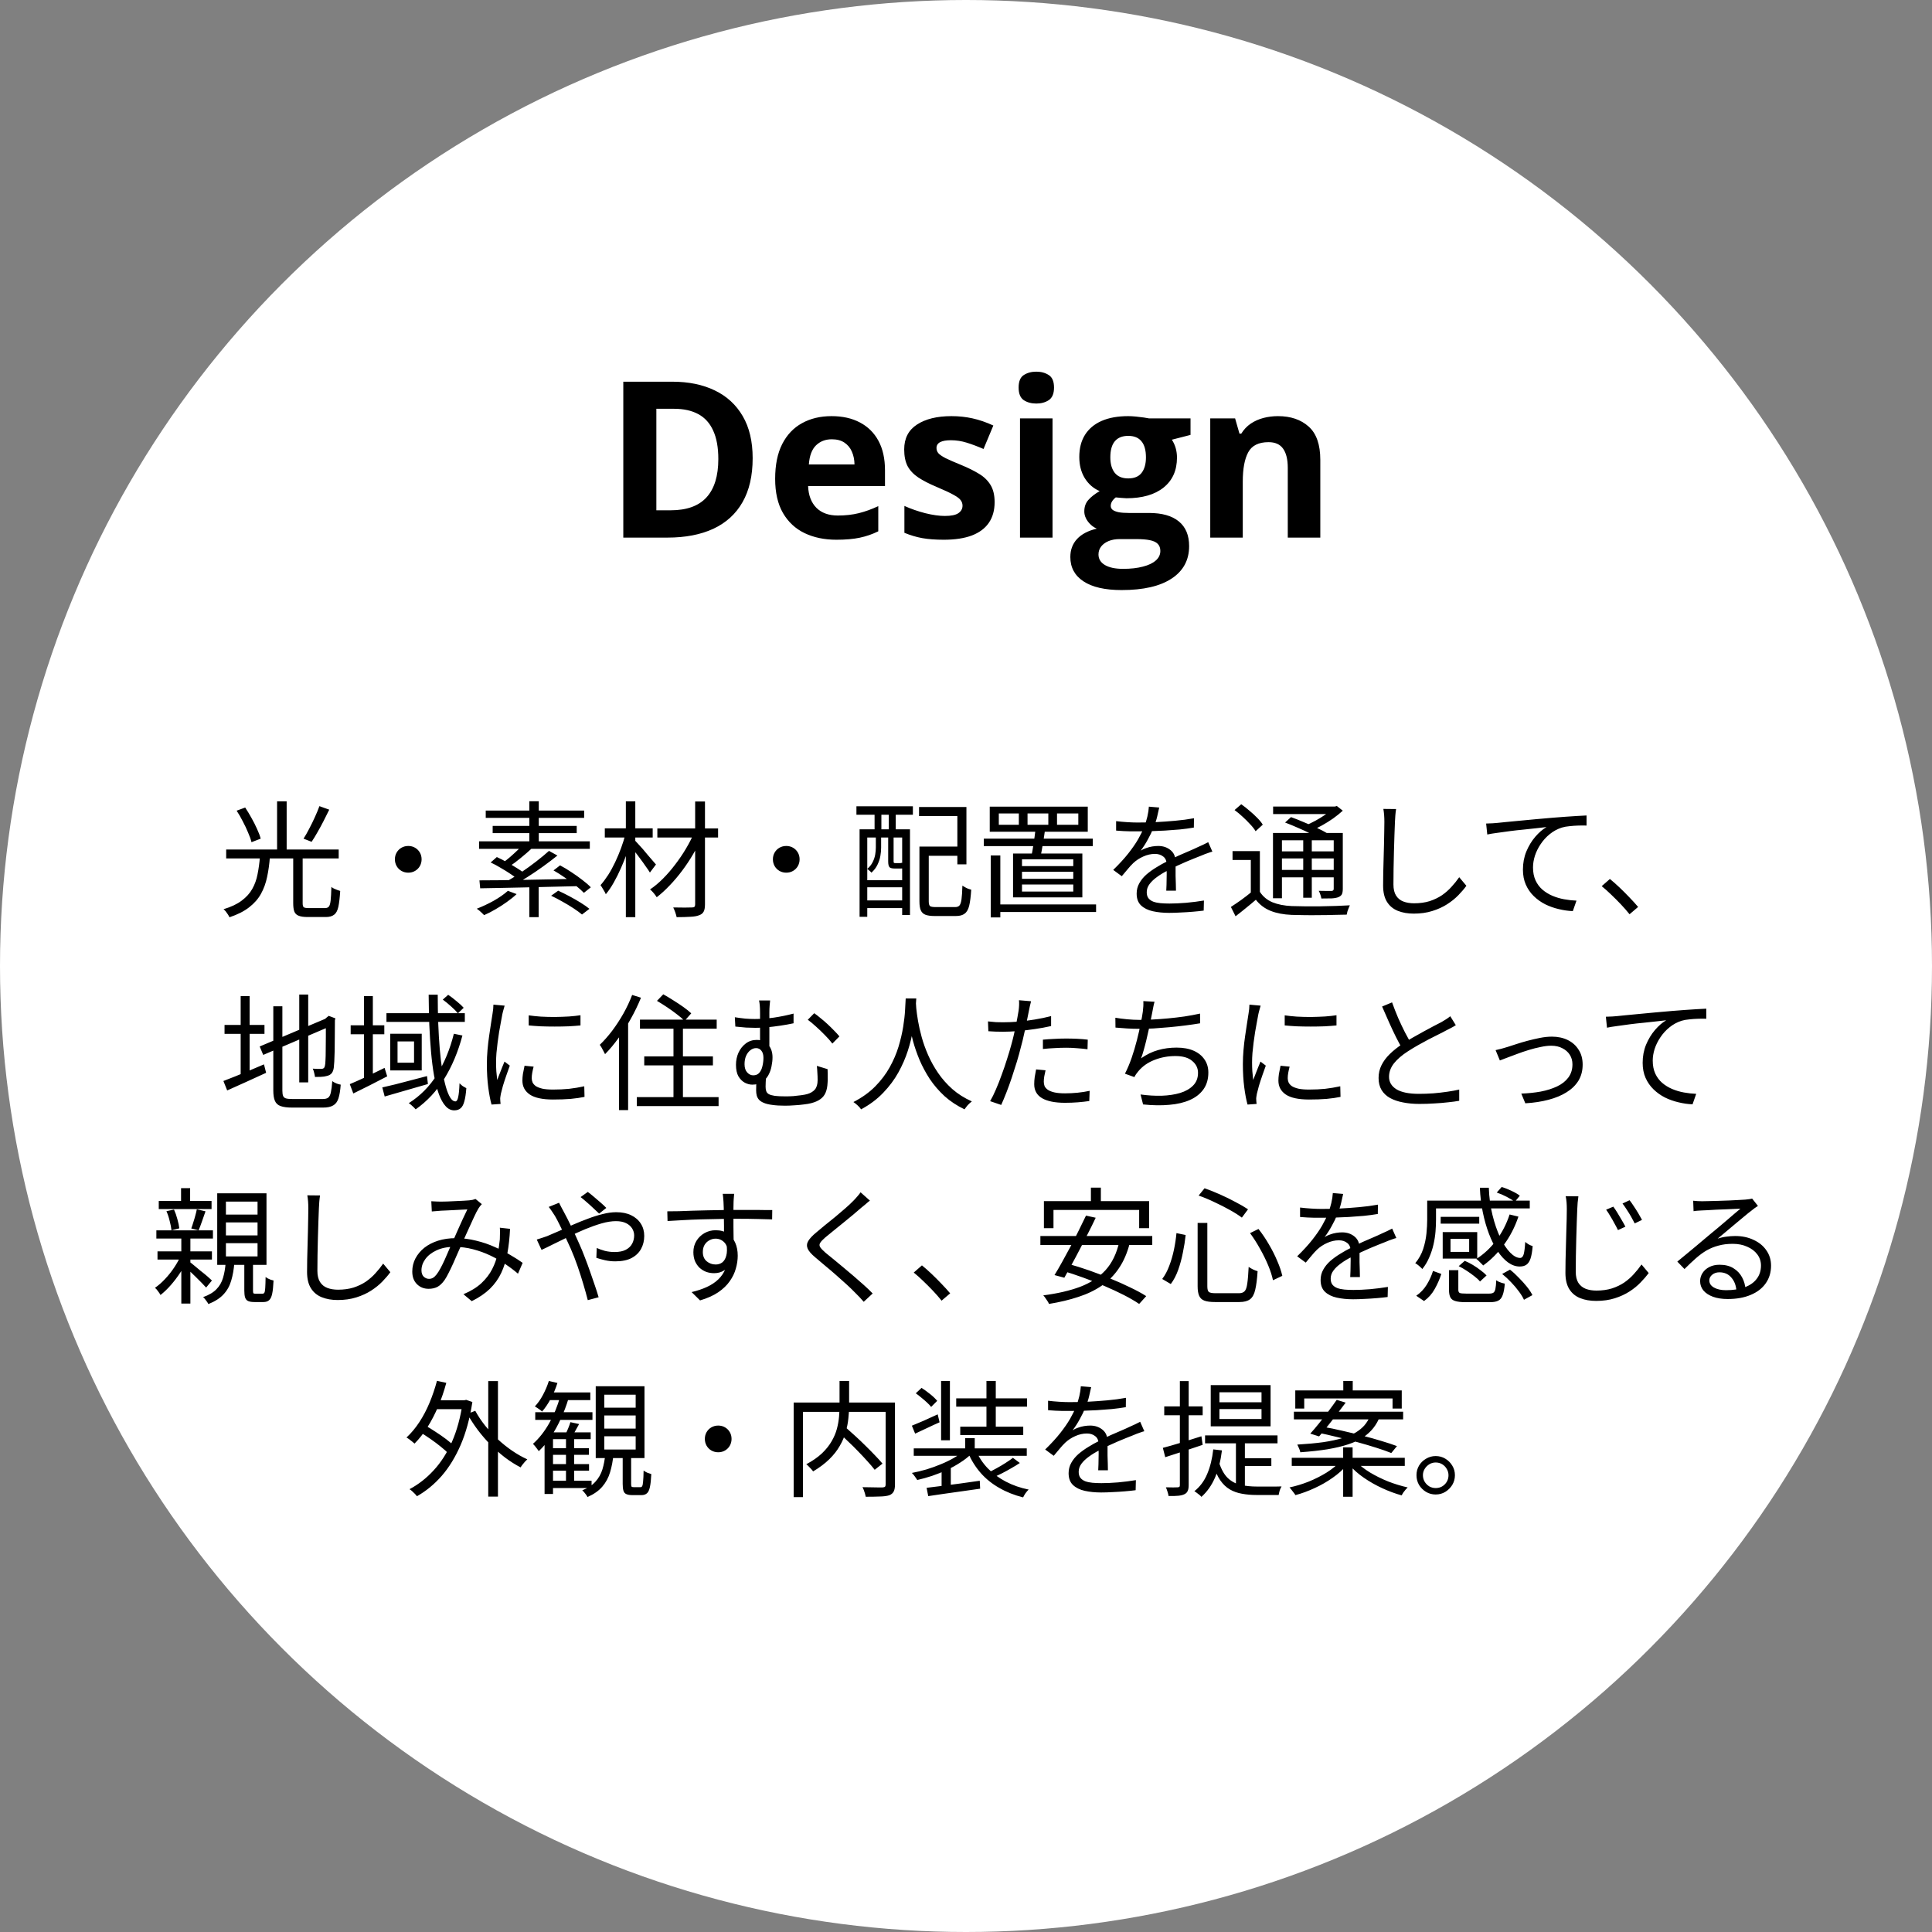
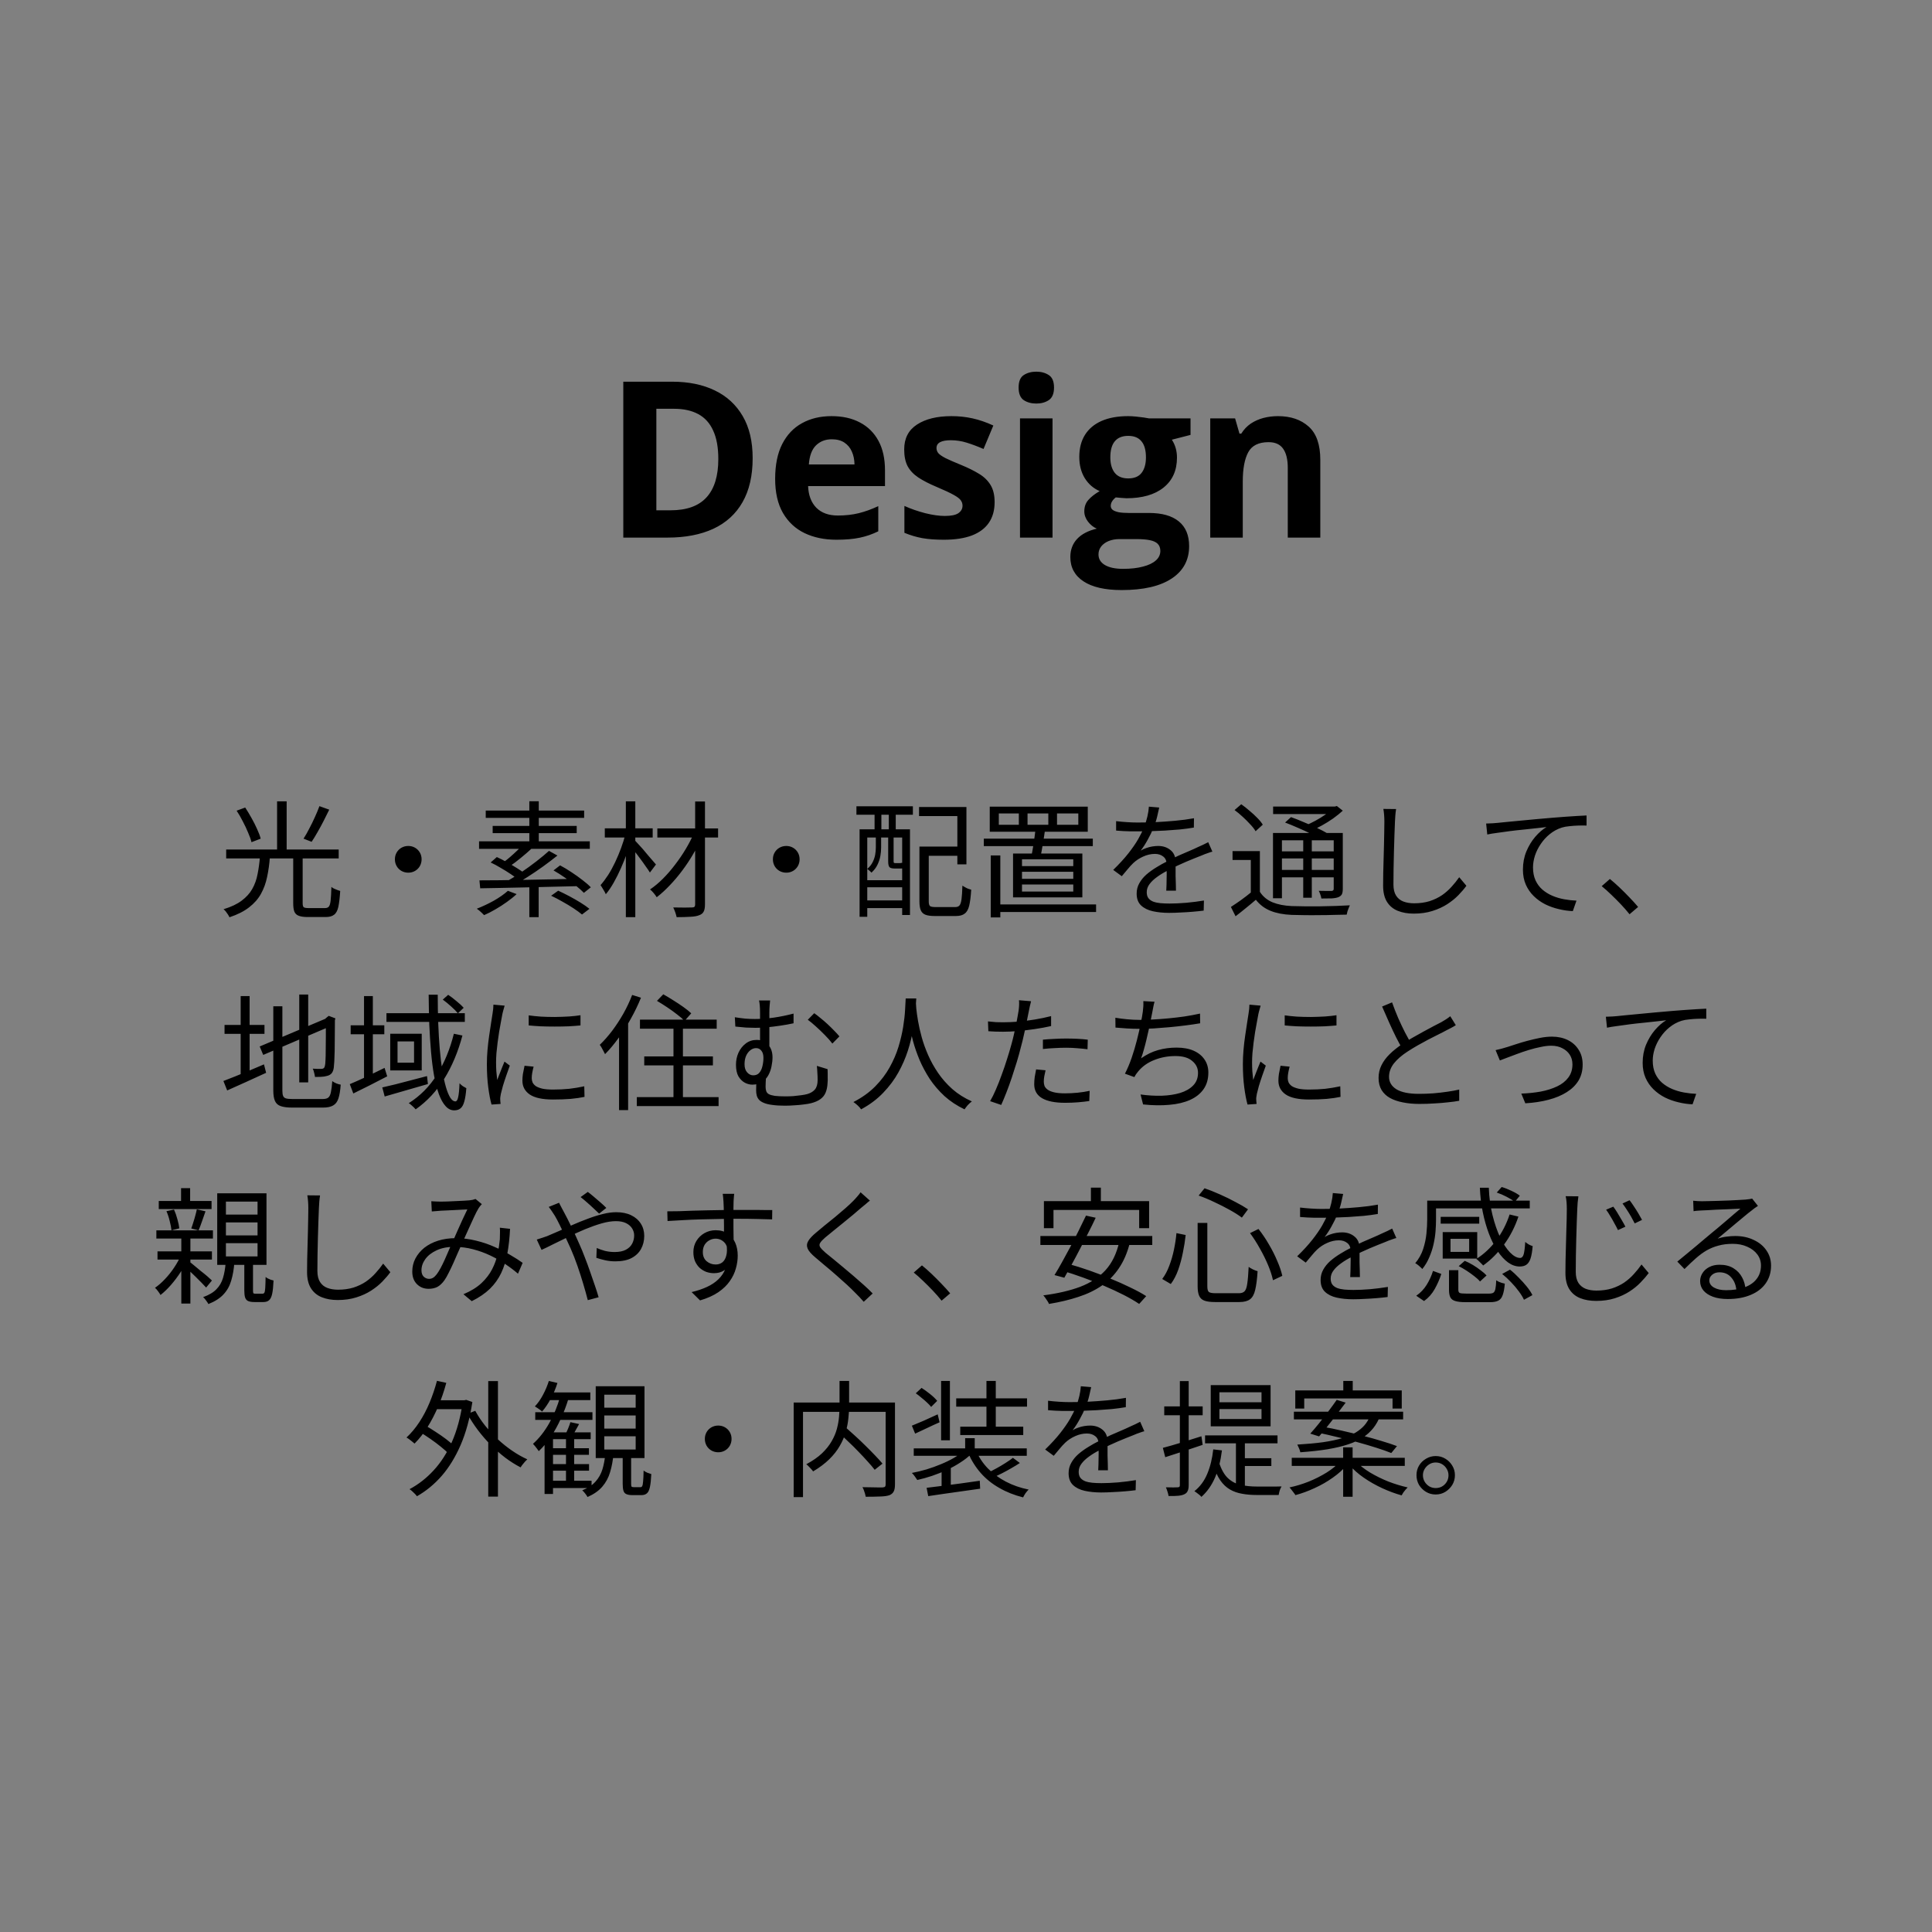
<svg xmlns="http://www.w3.org/2000/svg" width="230" height="230" viewBox="0 0 230 230" fill="none">
  <rect x="0" y="0" width="230" height="230" fill="#808080" stroke="none" />
-   <circle cx="115" cy="115" r="115" fill="white" />
  <path d="M89.602 54.542C89.602 56.633 89.2 58.38 88.395 59.785C87.6 61.182 86.445 62.235 84.93 62.946C83.415 63.649 81.591 64 79.458 64H74.202V45.44H80.029C81.976 45.44 83.664 45.786 85.095 46.48C86.525 47.166 87.634 48.186 88.421 49.54C89.208 50.886 89.602 52.553 89.602 54.542ZM85.514 54.644C85.514 53.273 85.311 52.147 84.904 51.267C84.507 50.378 83.914 49.722 83.127 49.299C82.348 48.876 81.383 48.664 80.232 48.664H78.138V60.75H79.826C81.747 60.75 83.174 60.238 84.105 59.214C85.044 58.19 85.514 56.666 85.514 54.644ZM98.996 49.54C100.308 49.54 101.438 49.794 102.386 50.302C103.334 50.801 104.066 51.529 104.582 52.485C105.098 53.442 105.356 54.61 105.356 55.989V57.868H96.203C96.245 58.96 96.571 59.819 97.181 60.445C97.799 61.063 98.653 61.372 99.745 61.372C100.651 61.372 101.48 61.279 102.233 61.093C102.987 60.907 103.761 60.627 104.557 60.255V63.251C103.854 63.598 103.118 63.852 102.348 64.013C101.586 64.174 100.659 64.254 99.567 64.254C98.145 64.254 96.884 63.992 95.784 63.467C94.692 62.942 93.833 62.142 93.207 61.067C92.589 59.992 92.28 58.638 92.28 57.005C92.28 55.346 92.56 53.967 93.118 52.866C93.685 51.758 94.472 50.928 95.48 50.378C96.487 49.819 97.659 49.54 98.996 49.54ZM99.022 52.295C98.268 52.295 97.642 52.536 97.143 53.019C96.652 53.501 96.368 54.258 96.292 55.291H101.726C101.717 54.715 101.611 54.203 101.408 53.755C101.214 53.306 100.917 52.951 100.52 52.688C100.13 52.426 99.631 52.295 99.022 52.295ZM118.407 59.785C118.407 60.75 118.179 61.567 117.722 62.235C117.273 62.895 116.6 63.399 115.703 63.746C114.806 64.085 113.689 64.254 112.352 64.254C111.361 64.254 110.511 64.19 109.8 64.064C109.097 63.937 108.386 63.725 107.667 63.429V60.23C108.437 60.577 109.262 60.864 110.143 61.093C111.031 61.313 111.81 61.423 112.479 61.423C113.232 61.423 113.769 61.313 114.091 61.093C114.421 60.864 114.586 60.568 114.586 60.204C114.586 59.967 114.518 59.755 114.383 59.569C114.256 59.375 113.977 59.159 113.545 58.922C113.113 58.676 112.436 58.359 111.514 57.97C110.625 57.597 109.893 57.221 109.317 56.84C108.75 56.459 108.327 56.01 108.048 55.494C107.777 54.969 107.642 54.305 107.642 53.501C107.642 52.189 108.149 51.203 109.165 50.543C110.189 49.874 111.556 49.54 113.266 49.54C114.146 49.54 114.984 49.629 115.779 49.807C116.583 49.984 117.409 50.268 118.255 50.657L117.087 53.45C116.384 53.145 115.72 52.896 115.094 52.701C114.476 52.507 113.845 52.409 113.202 52.409C112.635 52.409 112.208 52.485 111.92 52.638C111.632 52.79 111.488 53.023 111.488 53.336C111.488 53.565 111.56 53.768 111.704 53.945C111.856 54.123 112.144 54.322 112.567 54.542C112.999 54.754 113.63 55.029 114.459 55.367C115.263 55.697 115.961 56.044 116.554 56.408C117.146 56.764 117.603 57.208 117.925 57.741C118.246 58.266 118.407 58.947 118.407 59.785ZM125.301 49.807V64H121.429V49.807H125.301ZM123.371 44.246C123.947 44.246 124.442 44.382 124.856 44.652C125.271 44.915 125.479 45.41 125.479 46.138C125.479 46.857 125.271 47.356 124.856 47.636C124.442 47.907 123.947 48.042 123.371 48.042C122.787 48.042 122.288 47.907 121.873 47.636C121.467 47.356 121.264 46.857 121.264 46.138C121.264 45.41 121.467 44.915 121.873 44.652C122.288 44.382 122.787 44.246 123.371 44.246ZM133.527 70.246C131.547 70.246 130.032 69.899 128.982 69.205C127.941 68.519 127.421 67.555 127.421 66.311C127.421 65.456 127.688 64.741 128.221 64.165C128.754 63.59 129.537 63.179 130.569 62.934C130.172 62.764 129.825 62.489 129.528 62.108C129.232 61.719 129.084 61.309 129.084 60.877C129.084 60.335 129.241 59.887 129.554 59.531C129.867 59.167 130.32 58.812 130.912 58.465C130.167 58.143 129.575 57.627 129.135 56.916C128.703 56.205 128.487 55.367 128.487 54.402C128.487 53.37 128.712 52.494 129.16 51.774C129.617 51.047 130.277 50.492 131.141 50.111C132.012 49.73 133.07 49.54 134.314 49.54C134.577 49.54 134.882 49.557 135.229 49.591C135.576 49.625 135.893 49.663 136.181 49.705C136.477 49.747 136.676 49.781 136.777 49.807H141.729V51.774L139.507 52.346C139.71 52.659 139.862 52.993 139.964 53.349C140.065 53.704 140.116 54.081 140.116 54.478C140.116 56.002 139.583 57.191 138.517 58.046C137.459 58.892 135.986 59.315 134.099 59.315C133.65 59.29 133.227 59.256 132.829 59.214C132.634 59.366 132.486 59.527 132.385 59.696C132.283 59.866 132.232 60.043 132.232 60.23C132.232 60.416 132.309 60.572 132.461 60.699C132.622 60.818 132.859 60.911 133.172 60.978C133.493 61.038 133.891 61.067 134.365 61.067H136.777C138.335 61.067 139.52 61.402 140.332 62.07C141.153 62.739 141.563 63.721 141.563 65.016C141.563 66.674 140.869 67.961 139.481 68.875C138.102 69.789 136.117 70.246 133.527 70.246ZM133.692 67.72C134.615 67.72 135.406 67.631 136.066 67.453C136.735 67.284 137.247 67.038 137.603 66.717C137.958 66.404 138.136 66.027 138.136 65.587C138.136 65.231 138.03 64.948 137.818 64.736C137.615 64.533 137.302 64.389 136.879 64.305C136.464 64.22 135.931 64.178 135.279 64.178H133.273C132.799 64.178 132.372 64.254 131.991 64.406C131.619 64.559 131.323 64.77 131.103 65.041C130.882 65.32 130.772 65.642 130.772 66.006C130.772 66.539 131.026 66.958 131.534 67.263C132.05 67.567 132.77 67.72 133.692 67.72ZM134.314 56.954C135.042 56.954 135.576 56.73 135.914 56.281C136.253 55.833 136.422 55.223 136.422 54.453C136.422 53.598 136.244 52.959 135.889 52.536C135.542 52.105 135.017 51.889 134.314 51.889C133.604 51.889 133.07 52.105 132.715 52.536C132.359 52.959 132.182 53.598 132.182 54.453C132.182 55.223 132.355 55.833 132.702 56.281C133.058 56.73 133.595 56.954 134.314 56.954ZM152.139 49.54C153.654 49.54 154.872 49.955 155.795 50.784C156.717 51.605 157.179 52.925 157.179 54.745V64H153.307V55.71C153.307 54.694 153.12 53.928 152.748 53.412C152.384 52.896 151.809 52.638 151.021 52.638C149.837 52.638 149.028 53.04 148.597 53.844C148.165 54.648 147.949 55.807 147.949 57.322V64H144.077V49.807H147.035L147.556 51.622H147.771C148.076 51.131 148.453 50.733 148.901 50.429C149.358 50.124 149.862 49.9 150.412 49.756C150.971 49.612 151.546 49.54 152.139 49.54ZM34.906 101.925H36.031V107.52C36.031 107.76 36.071 107.92 36.151 108C36.241 108.07 36.436 108.105 36.736 108.105C36.806 108.105 36.926 108.105 37.096 108.105C37.276 108.105 37.471 108.105 37.681 108.105C37.901 108.105 38.101 108.105 38.281 108.105C38.471 108.105 38.611 108.105 38.701 108.105C38.901 108.105 39.051 108.045 39.151 107.925C39.251 107.805 39.321 107.565 39.361 107.205C39.401 106.845 39.431 106.305 39.451 105.585C39.531 105.655 39.631 105.72 39.751 105.78C39.881 105.84 40.011 105.895 40.141 105.945C40.281 105.995 40.401 106.035 40.501 106.065C40.451 106.875 40.376 107.51 40.276 107.97C40.176 108.42 40.006 108.73 39.766 108.9C39.536 109.08 39.211 109.17 38.791 109.17C38.721 109.17 38.581 109.17 38.371 109.17C38.161 109.17 37.931 109.17 37.681 109.17C37.441 109.17 37.221 109.17 37.021 109.17C36.821 109.17 36.686 109.17 36.616 109.17C36.166 109.17 35.816 109.12 35.566 109.02C35.316 108.93 35.141 108.765 35.041 108.525C34.951 108.285 34.906 107.95 34.906 107.52V101.925ZM30.946 102H32.131C32.071 102.85 31.961 103.645 31.801 104.385C31.651 105.125 31.406 105.8 31.066 106.41C30.736 107.01 30.266 107.545 29.656 108.015C29.056 108.485 28.276 108.88 27.316 109.2C27.276 109.1 27.216 108.99 27.136 108.87C27.056 108.75 26.971 108.63 26.881 108.51C26.791 108.4 26.701 108.31 26.611 108.24C27.511 107.97 28.231 107.63 28.771 107.22C29.321 106.81 29.741 106.345 30.031 105.825C30.331 105.295 30.541 104.71 30.661 104.07C30.791 103.43 30.886 102.74 30.946 102ZM28.171 96.51L29.191 96.135C29.441 96.515 29.691 96.93 29.941 97.38C30.191 97.82 30.411 98.255 30.601 98.685C30.801 99.115 30.946 99.5 31.036 99.84L29.941 100.26C29.861 99.93 29.726 99.55 29.536 99.12C29.356 98.68 29.146 98.235 28.906 97.785C28.676 97.325 28.431 96.9 28.171 96.51ZM38.026 95.97L39.196 96.39C38.986 96.82 38.761 97.27 38.521 97.74C38.281 98.21 38.036 98.66 37.786 99.09C37.546 99.52 37.316 99.895 37.096 100.215L36.136 99.84C36.356 99.5 36.581 99.105 36.811 98.655C37.051 98.205 37.276 97.745 37.486 97.275C37.706 96.795 37.886 96.36 38.026 95.97ZM26.926 101.13H40.321V102.195H26.926V101.13ZM32.986 95.4H34.126V101.565H32.986V95.4ZM48.601 100.71C48.901 100.71 49.171 100.78 49.411 100.92C49.651 101.06 49.841 101.25 49.981 101.49C50.121 101.73 50.191 102 50.191 102.3C50.191 102.59 50.121 102.86 49.981 103.11C49.841 103.35 49.651 103.54 49.411 103.68C49.171 103.82 48.901 103.89 48.601 103.89C48.311 103.89 48.041 103.82 47.791 103.68C47.551 103.54 47.361 103.35 47.221 103.11C47.081 102.86 47.011 102.59 47.011 102.3C47.011 102 47.081 101.73 47.221 101.49C47.361 101.25 47.551 101.06 47.791 100.92C48.041 100.78 48.311 100.71 48.601 100.71ZM63.016 105.105H64.126V109.185H63.016V105.105ZM62.296 100.5L63.316 100.995C62.906 101.375 62.461 101.76 61.981 102.15C61.511 102.54 61.076 102.865 60.676 103.125L59.881 102.69C60.151 102.5 60.431 102.28 60.721 102.03C61.021 101.77 61.311 101.505 61.591 101.235C61.871 100.965 62.106 100.72 62.296 100.5ZM65.356 101.295L66.361 101.85C65.851 102.26 65.286 102.69 64.666 103.14C64.056 103.58 63.436 104 62.806 104.4C62.186 104.8 61.596 105.15 61.036 105.45L60.301 104.94C60.851 104.63 61.436 104.265 62.056 103.845C62.676 103.425 63.276 102.99 63.856 102.54C64.436 102.09 64.936 101.675 65.356 101.295ZM58.411 102.675L59.146 102.03C59.526 102.2 59.926 102.405 60.346 102.645C60.766 102.875 61.166 103.11 61.546 103.35C61.926 103.58 62.241 103.8 62.491 104.01L61.696 104.73C61.466 104.52 61.166 104.295 60.796 104.055C60.426 103.805 60.031 103.56 59.611 103.32C59.201 103.07 58.801 102.855 58.411 102.675ZM65.896 103.62L66.676 103.02C67.116 103.25 67.566 103.52 68.026 103.83C68.486 104.13 68.921 104.44 69.331 104.76C69.741 105.07 70.076 105.36 70.336 105.63L69.511 106.29C69.261 106.03 68.936 105.74 68.536 105.42C68.136 105.1 67.706 104.785 67.246 104.475C66.786 104.155 66.336 103.87 65.896 103.62ZM65.611 106.635L66.451 106.035C66.871 106.225 67.316 106.445 67.786 106.695C68.256 106.945 68.701 107.2 69.121 107.46C69.541 107.72 69.891 107.965 70.171 108.195L69.286 108.87C69.026 108.65 68.691 108.405 68.281 108.135C67.871 107.865 67.431 107.6 66.961 107.34C66.491 107.07 66.041 106.835 65.611 106.635ZM57.076 104.805C57.776 104.805 58.576 104.8 59.476 104.79C60.386 104.77 61.356 104.755 62.386 104.745C63.426 104.725 64.491 104.705 65.581 104.685C66.681 104.665 67.771 104.64 68.851 104.61L68.791 105.495C67.731 105.515 66.666 105.54 65.596 105.57C64.536 105.6 63.496 105.625 62.476 105.645C61.466 105.665 60.506 105.685 59.596 105.705C58.696 105.725 57.886 105.74 57.166 105.75L57.076 104.805ZM60.466 106.05L61.501 106.44C61.161 106.76 60.771 107.075 60.331 107.385C59.901 107.695 59.451 107.985 58.981 108.255C58.521 108.525 58.071 108.755 57.631 108.945C57.571 108.875 57.486 108.79 57.376 108.69C57.276 108.6 57.171 108.505 57.061 108.405C56.951 108.315 56.851 108.24 56.761 108.18C57.431 107.92 58.101 107.605 58.771 107.235C59.441 106.855 60.006 106.46 60.466 106.05ZM63.016 95.385H64.141V100.71H63.016V95.385ZM57.826 96.495H69.541V97.365H57.826V96.495ZM58.651 98.325H68.656V99.18H58.651V98.325ZM57.031 100.155H70.216V101.055H57.031V100.155ZM78.256 98.625H85.486V99.705H78.256V98.625ZM82.756 95.415H83.926V107.655C83.926 108.055 83.871 108.35 83.761 108.54C83.661 108.73 83.481 108.87 83.221 108.96C82.981 109.06 82.636 109.12 82.186 109.14C81.736 109.17 81.191 109.185 80.551 109.185C80.521 109.025 80.466 108.83 80.386 108.6C80.306 108.38 80.226 108.19 80.146 108.03C80.636 108.04 81.096 108.045 81.526 108.045C81.956 108.045 82.241 108.04 82.381 108.03C82.521 108.03 82.616 108.005 82.666 107.955C82.726 107.905 82.756 107.81 82.756 107.67V95.415ZM82.636 99.12L83.536 99.675C83.256 100.335 82.916 101.005 82.516 101.685C82.126 102.355 81.691 103.01 81.211 103.65C80.741 104.28 80.246 104.865 79.726 105.405C79.216 105.945 78.701 106.415 78.181 106.815C78.091 106.665 77.971 106.5 77.821 106.32C77.671 106.14 77.526 105.995 77.386 105.885C77.896 105.545 78.406 105.12 78.916 104.61C79.426 104.1 79.911 103.54 80.371 102.93C80.841 102.32 81.266 101.695 81.646 101.055C82.036 100.405 82.366 99.76 82.636 99.12ZM72.001 98.61H77.701V99.705H72.001V98.61ZM74.506 95.4H75.631V109.185H74.506V95.4ZM74.461 99.285L75.241 99.555C75.091 100.175 74.901 100.81 74.671 101.46C74.451 102.1 74.201 102.73 73.921 103.35C73.651 103.97 73.361 104.55 73.051 105.09C72.751 105.62 72.441 106.075 72.121 106.455C72.051 106.285 71.951 106.1 71.821 105.9C71.701 105.69 71.591 105.515 71.491 105.375C71.791 105.035 72.091 104.635 72.391 104.175C72.691 103.705 72.971 103.195 73.231 102.645C73.491 102.095 73.726 101.535 73.936 100.965C74.146 100.395 74.321 99.835 74.461 99.285ZM75.541 100.005C75.631 100.095 75.766 100.24 75.946 100.44C76.126 100.63 76.321 100.845 76.531 101.085C76.741 101.325 76.946 101.57 77.146 101.82C77.356 102.06 77.546 102.28 77.716 102.48C77.886 102.67 78.011 102.815 78.091 102.915L77.371 103.875C77.251 103.675 77.081 103.425 76.861 103.125C76.651 102.815 76.421 102.495 76.171 102.165C75.931 101.835 75.696 101.53 75.466 101.25C75.246 100.96 75.071 100.735 74.941 100.575L75.541 100.005ZM93.601 100.71C93.901 100.71 94.171 100.78 94.411 100.92C94.651 101.06 94.841 101.25 94.981 101.49C95.121 101.73 95.191 102 95.191 102.3C95.191 102.59 95.121 102.86 94.981 103.11C94.841 103.35 94.651 103.54 94.411 103.68C94.171 103.82 93.901 103.89 93.601 103.89C93.311 103.89 93.041 103.82 92.791 103.68C92.551 103.54 92.361 103.35 92.221 103.11C92.081 102.86 92.011 102.59 92.011 102.3C92.011 102 92.081 101.73 92.221 101.49C92.361 101.25 92.551 101.06 92.791 100.92C93.041 100.78 93.311 100.71 93.601 100.71ZM109.981 100.785H114.481V101.88H109.981V100.785ZM109.456 100.785H110.566V107.31C110.566 107.59 110.616 107.775 110.716 107.865C110.816 107.945 111.041 107.985 111.391 107.985C111.471 107.985 111.616 107.985 111.826 107.985C112.036 107.985 112.266 107.985 112.516 107.985C112.766 107.985 113.001 107.985 113.221 107.985C113.451 107.985 113.616 107.985 113.716 107.985C113.946 107.985 114.116 107.92 114.226 107.79C114.336 107.66 114.416 107.415 114.466 107.055C114.516 106.695 114.551 106.155 114.571 105.435C114.671 105.495 114.781 105.56 114.901 105.63C115.021 105.7 115.146 105.76 115.276 105.81C115.406 105.85 115.521 105.885 115.621 105.915C115.571 106.725 115.491 107.36 115.381 107.82C115.271 108.27 115.091 108.585 114.841 108.765C114.601 108.955 114.251 109.05 113.791 109.05C113.731 109.05 113.616 109.05 113.446 109.05C113.276 109.05 113.076 109.05 112.846 109.05C112.626 109.05 112.406 109.05 112.186 109.05C111.966 109.05 111.771 109.05 111.601 109.05C111.441 109.05 111.331 109.05 111.271 109.05C110.811 109.05 110.446 109 110.176 108.9C109.916 108.8 109.731 108.625 109.621 108.375C109.511 108.125 109.456 107.77 109.456 107.31V100.785ZM109.411 96.075H115.051V102.9H113.971V97.155H109.411V96.075ZM102.331 98.73H108.331V108.93H107.401V99.705H103.246V109.14H102.331V98.73ZM102.796 104.79H107.851V105.63H102.796V104.79ZM102.796 107.19H107.851V108.105H102.796V107.19ZM101.956 95.985H108.676V96.99H101.956V95.985ZM104.116 96.255H104.926V99.435H104.116V96.255ZM105.811 96.255H106.636V99.435H105.811V96.255ZM104.266 99.42H104.896V100.905C104.896 101.215 104.866 101.545 104.806 101.895C104.746 102.245 104.631 102.595 104.461 102.945C104.301 103.285 104.061 103.6 103.741 103.89C103.691 103.82 103.611 103.74 103.501 103.65C103.401 103.56 103.316 103.49 103.246 103.44C103.536 103.19 103.751 102.92 103.891 102.63C104.041 102.33 104.141 102.03 104.191 101.73C104.241 101.43 104.266 101.15 104.266 100.89V99.42ZM105.736 99.42H106.381V102.525C106.381 102.615 106.391 102.675 106.411 102.705C106.431 102.735 106.486 102.75 106.576 102.75C106.606 102.75 106.656 102.75 106.726 102.75C106.796 102.75 106.871 102.75 106.951 102.75C107.031 102.75 107.091 102.75 107.131 102.75C107.261 102.75 107.336 102.735 107.356 102.705C107.426 102.755 107.516 102.805 107.626 102.855C107.736 102.895 107.841 102.93 107.941 102.96C107.911 103.11 107.841 103.22 107.731 103.29C107.621 103.36 107.461 103.395 107.251 103.395C107.211 103.395 107.136 103.395 107.026 103.395C106.926 103.395 106.826 103.395 106.726 103.395C106.626 103.395 106.556 103.395 106.516 103.395C106.216 103.395 106.011 103.345 105.901 103.245C105.791 103.135 105.736 102.9 105.736 102.54V99.42ZM125.836 96.84V98.19H128.371V96.84H125.836ZM122.326 96.84V98.19H124.801V96.84H122.326ZM118.906 96.84V98.19H121.291V96.84H118.906ZM117.826 96.03H129.496V99.015H117.826V96.03ZM117.121 99.84H130.096V100.725H117.121V99.84ZM118.426 107.67H130.486V108.57H118.426V107.67ZM117.946 101.835H119.086V109.215H117.946V101.835ZM121.666 103.785V104.625H127.771V103.785H121.666ZM121.666 105.3V106.14H127.771V105.3H121.666ZM121.666 102.3V103.11H127.771V102.3H121.666ZM120.601 101.61H128.851V106.83H120.601V101.61ZM123.271 98.79L124.396 98.88C124.326 99.39 124.241 99.935 124.141 100.515C124.051 101.085 123.961 101.57 123.871 101.97H122.776C122.866 101.54 122.956 101.03 123.046 100.44C123.136 99.85 123.211 99.3 123.271 98.79ZM138.001 96.135C137.941 96.435 137.861 96.79 137.761 97.2C137.671 97.6 137.521 98.055 137.311 98.565C137.131 99.015 136.906 99.48 136.636 99.96C136.376 100.44 136.096 100.875 135.796 101.265C135.986 101.145 136.201 101.045 136.441 100.965C136.681 100.875 136.926 100.81 137.176 100.77C137.436 100.73 137.671 100.71 137.881 100.71C138.461 100.71 138.951 100.875 139.351 101.205C139.751 101.525 139.951 101.995 139.951 102.615C139.951 102.805 139.951 103.05 139.951 103.35C139.951 103.64 139.951 103.95 139.951 104.28C139.961 104.6 139.971 104.915 139.981 105.225C139.991 105.535 139.996 105.805 139.996 106.035H138.841C138.851 105.835 138.861 105.6 138.871 105.33C138.881 105.06 138.886 104.775 138.886 104.475C138.896 104.175 138.896 103.89 138.886 103.62C138.886 103.35 138.886 103.12 138.886 102.93C138.886 102.49 138.751 102.17 138.481 101.97C138.221 101.76 137.891 101.655 137.491 101.655C137.021 101.655 136.556 101.76 136.096 101.97C135.646 102.17 135.251 102.43 134.911 102.75C134.691 102.96 134.471 103.2 134.251 103.47C134.041 103.73 133.806 104.01 133.546 104.31L132.526 103.56C133.246 102.86 133.846 102.205 134.326 101.595C134.806 100.985 135.196 100.42 135.496 99.9C135.796 99.37 136.031 98.895 136.201 98.475C136.361 98.055 136.491 97.635 136.591 97.215C136.691 96.785 136.751 96.39 136.771 96.03L138.001 96.135ZM132.871 97.755C133.271 97.805 133.706 97.845 134.176 97.875C134.646 97.905 135.056 97.92 135.406 97.92C136.076 97.92 136.796 97.905 137.566 97.875C138.336 97.835 139.111 97.78 139.891 97.71C140.681 97.64 141.431 97.54 142.141 97.41L142.126 98.52C141.606 98.61 141.051 98.685 140.461 98.745C139.871 98.795 139.271 98.84 138.661 98.88C138.051 98.91 137.461 98.935 136.891 98.955C136.331 98.965 135.811 98.97 135.331 98.97C135.121 98.97 134.876 98.97 134.596 98.97C134.326 98.96 134.041 98.95 133.741 98.94C133.441 98.92 133.151 98.9 132.871 98.88V97.755ZM144.331 101.385C144.201 101.415 144.056 101.46 143.896 101.52C143.746 101.57 143.591 101.625 143.431 101.685C143.281 101.745 143.136 101.805 142.996 101.865C142.476 102.065 141.871 102.31 141.181 102.6C140.491 102.89 139.786 103.225 139.066 103.605C138.566 103.855 138.126 104.12 137.746 104.4C137.366 104.67 137.066 104.955 136.846 105.255C136.626 105.545 136.516 105.865 136.516 106.215C136.516 106.505 136.581 106.74 136.711 106.92C136.851 107.1 137.046 107.24 137.296 107.34C137.546 107.43 137.831 107.49 138.151 107.52C138.481 107.55 138.841 107.565 139.231 107.565C139.811 107.565 140.471 107.535 141.211 107.475C141.961 107.405 142.666 107.315 143.326 107.205L143.296 108.405C142.916 108.455 142.486 108.5 142.006 108.54C141.536 108.58 141.056 108.61 140.566 108.63C140.086 108.66 139.626 108.675 139.186 108.675C138.476 108.675 137.826 108.61 137.236 108.48C136.656 108.35 136.191 108.12 135.841 107.79C135.491 107.46 135.316 106.99 135.316 106.38C135.316 105.93 135.421 105.52 135.631 105.15C135.841 104.77 136.121 104.425 136.471 104.115C136.831 103.805 137.226 103.52 137.656 103.26C138.086 102.99 138.526 102.745 138.976 102.525C139.456 102.265 139.906 102.04 140.326 101.85C140.756 101.66 141.161 101.485 141.541 101.325C141.921 101.165 142.276 101.005 142.606 100.845C142.826 100.745 143.036 100.65 143.236 100.56C143.436 100.47 143.636 100.37 143.836 100.26L144.331 101.385ZM149.986 101.325V106.635H148.906V102.375H146.731V101.325H149.986ZM149.986 106.17C150.346 106.73 150.846 107.145 151.486 107.415C152.126 107.675 152.886 107.825 153.766 107.865C154.186 107.875 154.691 107.885 155.281 107.895C155.881 107.895 156.511 107.895 157.171 107.895C157.831 107.885 158.466 107.87 159.076 107.85C159.696 107.83 160.236 107.805 160.696 107.775C160.656 107.855 160.611 107.96 160.561 108.09C160.511 108.22 160.461 108.355 160.411 108.495C160.371 108.635 160.341 108.765 160.321 108.885C159.901 108.895 159.406 108.905 158.836 108.915C158.276 108.935 157.681 108.945 157.051 108.945C156.431 108.955 155.831 108.955 155.251 108.945C154.681 108.935 154.186 108.925 153.766 108.915C152.796 108.875 151.961 108.715 151.261 108.435C150.561 108.155 149.976 107.715 149.506 107.115C149.126 107.445 148.736 107.77 148.336 108.09C147.936 108.42 147.521 108.75 147.091 109.08L146.536 107.97C146.906 107.73 147.311 107.455 147.751 107.145C148.191 106.825 148.611 106.5 149.011 106.17H149.986ZM146.971 96.435L147.766 95.745C148.086 95.965 148.411 96.22 148.741 96.51C149.081 96.79 149.391 97.075 149.671 97.365C149.951 97.645 150.171 97.915 150.331 98.175L149.476 98.955C149.326 98.695 149.111 98.42 148.831 98.13C148.561 97.83 148.266 97.535 147.946 97.245C147.626 96.945 147.301 96.675 146.971 96.435ZM152.986 97.92L153.691 97.275C154.171 97.445 154.676 97.645 155.206 97.875C155.746 98.095 156.261 98.32 156.751 98.55C157.251 98.78 157.666 98.995 157.996 99.195L157.246 99.915C156.936 99.715 156.536 99.495 156.046 99.255C155.566 99.015 155.056 98.78 154.516 98.55C153.976 98.31 153.466 98.1 152.986 97.92ZM151.546 99.165H159.301V100.035H152.611V106.935H151.546V99.165ZM158.776 99.165H159.856V105.81C159.856 106.09 159.821 106.305 159.751 106.455C159.681 106.595 159.546 106.71 159.346 106.8C159.146 106.88 158.881 106.93 158.551 106.95C158.231 106.96 157.816 106.965 157.306 106.965C157.286 106.825 157.246 106.67 157.186 106.5C157.126 106.32 157.061 106.17 156.991 106.05C157.351 106.06 157.671 106.065 157.951 106.065C158.241 106.065 158.431 106.065 158.521 106.065C158.621 106.055 158.686 106.03 158.716 105.99C158.756 105.95 158.776 105.89 158.776 105.81V99.165ZM151.561 96.015H159.046V96.915H151.561V96.015ZM152.131 101.355H159.196V102.195H152.131V101.355ZM152.131 103.56H159.196V104.445H152.131V103.56ZM155.146 99.525H156.166V106.875H155.146V99.525ZM158.671 96.015H158.926L159.151 95.955L159.856 96.51C159.516 96.82 159.131 97.13 158.701 97.44C158.271 97.74 157.821 98.02 157.351 98.28C156.881 98.54 156.416 98.765 155.956 98.955C155.886 98.855 155.791 98.74 155.671 98.61C155.551 98.48 155.446 98.375 155.356 98.295C155.776 98.125 156.196 97.925 156.616 97.695C157.036 97.465 157.426 97.225 157.786 96.975C158.146 96.715 158.441 96.465 158.671 96.225V96.015ZM166.201 96.315C166.161 96.565 166.131 96.82 166.111 97.08C166.091 97.33 166.076 97.58 166.066 97.83C166.046 98.25 166.026 98.77 166.006 99.39C165.986 100.01 165.966 100.67 165.946 101.37C165.926 102.06 165.911 102.75 165.901 103.44C165.891 104.13 165.886 104.75 165.886 105.3C165.886 105.85 165.991 106.29 166.201 106.62C166.411 106.95 166.701 107.185 167.071 107.325C167.441 107.465 167.866 107.535 168.346 107.535C169.026 107.535 169.641 107.45 170.191 107.28C170.741 107.1 171.231 106.865 171.661 106.575C172.091 106.275 172.471 105.94 172.801 105.57C173.141 105.2 173.446 104.82 173.716 104.43L174.571 105.45C174.311 105.81 173.991 106.185 173.611 106.575C173.241 106.955 172.801 107.31 172.291 107.64C171.781 107.97 171.191 108.24 170.521 108.45C169.861 108.66 169.121 108.765 168.301 108.765C167.591 108.765 166.961 108.655 166.411 108.435C165.861 108.215 165.431 107.86 165.121 107.37C164.811 106.88 164.656 106.23 164.656 105.42C164.656 104.97 164.661 104.475 164.671 103.935C164.681 103.385 164.696 102.82 164.716 102.24C164.736 101.66 164.751 101.095 164.761 100.545C164.771 99.985 164.781 99.47 164.791 99C164.801 98.53 164.806 98.14 164.806 97.83C164.806 97.55 164.796 97.28 164.776 97.02C164.756 96.76 164.726 96.52 164.686 96.3L166.201 96.315ZM176.921 98.04C177.211 98.03 177.471 98.02 177.701 98.01C177.931 97.99 178.116 97.975 178.256 97.965C178.496 97.935 178.841 97.9 179.291 97.86C179.751 97.81 180.276 97.76 180.866 97.71C181.456 97.65 182.091 97.59 182.771 97.53C183.451 97.47 184.136 97.41 184.826 97.35C185.376 97.3 185.896 97.26 186.386 97.23C186.876 97.19 187.331 97.16 187.751 97.14C188.171 97.11 188.546 97.09 188.876 97.08V98.28C188.596 98.27 188.276 98.27 187.916 98.28C187.556 98.29 187.201 98.315 186.851 98.355C186.501 98.385 186.196 98.44 185.936 98.52C185.406 98.69 184.926 98.95 184.496 99.3C184.076 99.64 183.716 100.035 183.416 100.485C183.116 100.925 182.886 101.39 182.726 101.88C182.576 102.36 182.501 102.82 182.501 103.26C182.501 103.85 182.601 104.365 182.801 104.805C183.001 105.235 183.271 105.6 183.611 105.9C183.961 106.2 184.356 106.445 184.796 106.635C185.246 106.825 185.716 106.965 186.206 107.055C186.696 107.145 187.186 107.2 187.676 107.22L187.241 108.465C186.691 108.445 186.131 108.365 185.561 108.225C185.001 108.095 184.466 107.905 183.956 107.655C183.446 107.395 182.991 107.07 182.591 106.68C182.191 106.29 181.876 105.835 181.646 105.315C181.416 104.795 181.301 104.2 181.301 103.53C181.301 102.75 181.436 102.03 181.706 101.37C181.986 100.7 182.341 100.115 182.771 99.615C183.201 99.115 183.646 98.73 184.106 98.46C183.786 98.5 183.391 98.545 182.921 98.595C182.451 98.645 181.941 98.7 181.391 98.76C180.851 98.81 180.311 98.87 179.771 98.94C179.231 99.01 178.721 99.08 178.241 99.15C177.771 99.21 177.376 99.275 177.056 99.345L176.921 98.04ZM193.994 108.84C193.674 108.44 193.324 108.04 192.944 107.64C192.564 107.24 192.179 106.855 191.789 106.485C191.409 106.115 191.039 105.785 190.679 105.495L191.654 104.64C192.014 104.93 192.394 105.265 192.794 105.645C193.194 106.025 193.584 106.415 193.964 106.815C194.354 107.215 194.704 107.6 195.014 107.97L193.994 108.84ZM35.626 118.4H36.691V128.855H35.626V118.4ZM30.916 124.58L38.986 121.175L39.421 122.135L31.336 125.585L30.916 124.58ZM32.536 119.795H33.616V129.845C33.616 130.115 33.646 130.325 33.706 130.475C33.766 130.615 33.876 130.71 34.036 130.76C34.206 130.81 34.461 130.835 34.801 130.835C34.901 130.835 35.066 130.835 35.296 130.835C35.526 130.835 35.791 130.835 36.091 130.835C36.401 130.835 36.711 130.835 37.021 130.835C37.331 130.835 37.611 130.835 37.861 130.835C38.111 130.835 38.296 130.835 38.416 130.835C38.716 130.835 38.936 130.78 39.076 130.67C39.226 130.55 39.331 130.335 39.391 130.025C39.461 129.715 39.516 129.275 39.556 128.705C39.686 128.805 39.846 128.895 40.036 128.975C40.236 129.055 40.411 129.105 40.561 129.125C40.511 129.815 40.421 130.36 40.291 130.76C40.161 131.16 39.951 131.44 39.661 131.6C39.381 131.77 38.981 131.855 38.461 131.855C38.371 131.855 38.201 131.855 37.951 131.855C37.711 131.855 37.426 131.855 37.096 131.855C36.766 131.855 36.436 131.855 36.106 131.855C35.776 131.855 35.486 131.855 35.236 131.855C34.996 131.855 34.836 131.855 34.756 131.855C34.186 131.855 33.736 131.795 33.406 131.675C33.086 131.565 32.861 131.36 32.731 131.06C32.601 130.77 32.536 130.355 32.536 129.815V119.795ZM38.791 121.325H38.671L38.926 121.1L39.136 120.935L39.931 121.235L39.871 121.445C39.871 122.155 39.866 122.82 39.856 123.44C39.856 124.06 39.851 124.62 39.841 125.12C39.831 125.62 39.816 126.04 39.796 126.38C39.776 126.71 39.756 126.95 39.736 127.1C39.696 127.4 39.606 127.63 39.466 127.79C39.326 127.94 39.141 128.04 38.911 128.09C38.711 128.15 38.476 128.185 38.206 128.195C37.946 128.205 37.711 128.21 37.501 128.21C37.481 128.06 37.446 127.89 37.396 127.7C37.356 127.51 37.301 127.35 37.231 127.22C37.411 127.23 37.601 127.24 37.801 127.25C38.011 127.25 38.156 127.25 38.236 127.25C38.356 127.25 38.451 127.225 38.521 127.175C38.601 127.125 38.656 127.015 38.686 126.845C38.716 126.745 38.736 126.545 38.746 126.245C38.766 125.935 38.776 125.54 38.776 125.06C38.786 124.58 38.791 124.025 38.791 123.395C38.791 122.765 38.791 122.075 38.791 121.325ZM26.731 122.015H31.486V123.08H26.731V122.015ZM28.651 118.58H29.716V128.315H28.651V118.58ZM26.596 128.69C26.996 128.54 27.456 128.36 27.976 128.15C28.506 127.93 29.066 127.7 29.656 127.46C30.246 127.21 30.836 126.96 31.426 126.71L31.681 127.715C30.881 128.085 30.071 128.455 29.251 128.825C28.441 129.195 27.706 129.525 27.046 129.815L26.596 128.69ZM41.746 122.06H45.751V123.125H41.746V122.06ZM43.336 118.58H44.386V128.63H43.336V118.58ZM41.641 129.065C42.171 128.845 42.801 128.565 43.531 128.225C44.271 127.875 45.021 127.51 45.781 127.13L46.096 128.135C45.406 128.495 44.706 128.855 43.996 129.215C43.296 129.565 42.651 129.885 42.061 130.175L41.641 129.065ZM46.006 120.62H55.336V121.655H46.006V120.62ZM45.511 129.455C45.961 129.355 46.471 129.235 47.041 129.095C47.621 128.945 48.236 128.785 48.886 128.615C49.536 128.445 50.186 128.275 50.836 128.105L50.941 129.05C50.041 129.31 49.141 129.57 48.241 129.83C47.341 130.09 46.526 130.325 45.796 130.535L45.511 129.455ZM51.031 118.415H52.111C52.111 119.595 52.131 120.73 52.171 121.82C52.211 122.9 52.271 123.915 52.351 124.865C52.431 125.805 52.531 126.66 52.651 127.43C52.781 128.19 52.926 128.85 53.086 129.41C53.246 129.96 53.421 130.385 53.611 130.685C53.801 130.975 54.001 131.12 54.211 131.12C54.361 131.12 54.471 130.955 54.541 130.625C54.621 130.295 54.676 129.74 54.706 128.96C54.816 129.08 54.946 129.195 55.096 129.305C55.256 129.405 55.396 129.485 55.516 129.545C55.466 130.215 55.386 130.74 55.276 131.12C55.176 131.5 55.031 131.77 54.841 131.93C54.651 132.1 54.396 132.185 54.076 132.185C53.686 132.185 53.341 132.015 53.041 131.675C52.741 131.345 52.476 130.87 52.246 130.25C52.026 129.63 51.836 128.9 51.676 128.06C51.526 127.21 51.406 126.27 51.316 125.24C51.226 124.21 51.156 123.12 51.106 121.97C51.066 120.81 51.041 119.625 51.031 118.415ZM52.711 119L53.356 118.43C53.686 118.65 54.026 118.91 54.376 119.21C54.736 119.5 55.011 119.755 55.201 119.975L54.511 120.635C54.321 120.395 54.056 120.125 53.716 119.825C53.376 119.515 53.041 119.24 52.711 119ZM54.031 123.065L55.051 123.275C54.531 125.225 53.811 126.94 52.891 128.42C51.971 129.9 50.836 131.115 49.486 132.065C49.436 132.005 49.361 131.925 49.261 131.825C49.161 131.725 49.056 131.63 48.946 131.54C48.846 131.45 48.751 131.38 48.661 131.33C50.021 130.47 51.141 129.34 52.021 127.94C52.901 126.53 53.571 124.905 54.031 123.065ZM47.326 123.98V126.515H49.291V123.98H47.326ZM46.456 123.065H50.206V127.43H46.456V123.065ZM62.941 120.875C63.351 120.935 63.826 120.985 64.366 121.025C64.916 121.055 65.481 121.07 66.061 121.07C66.651 121.06 67.211 121.04 67.741 121.01C68.281 120.97 68.736 120.92 69.106 120.86V122.075C68.706 122.115 68.236 122.15 67.696 122.18C67.166 122.2 66.611 122.21 66.031 122.21C65.461 122.21 64.906 122.2 64.366 122.18C63.826 122.15 63.351 122.115 62.941 122.075V120.875ZM63.526 126.98C63.456 127.25 63.401 127.495 63.361 127.715C63.321 127.935 63.301 128.15 63.301 128.36C63.301 128.53 63.336 128.7 63.406 128.87C63.486 129.03 63.616 129.175 63.796 129.305C63.986 129.425 64.246 129.525 64.576 129.605C64.906 129.675 65.326 129.71 65.836 129.71C66.516 129.71 67.156 129.68 67.756 129.62C68.356 129.55 68.956 129.45 69.556 129.32L69.586 130.58C69.116 130.68 68.566 130.76 67.936 130.82C67.316 130.87 66.616 130.895 65.836 130.895C64.576 130.895 63.651 130.695 63.061 130.295C62.481 129.895 62.191 129.345 62.191 128.645C62.191 128.395 62.211 128.13 62.251 127.85C62.301 127.56 62.366 127.235 62.446 126.875L63.526 126.98ZM60.076 119.72C60.056 119.8 60.026 119.905 59.986 120.035C59.956 120.155 59.921 120.28 59.881 120.41C59.851 120.53 59.826 120.635 59.806 120.725C59.756 121.005 59.696 121.33 59.626 121.7C59.556 122.06 59.486 122.45 59.416 122.87C59.356 123.28 59.296 123.7 59.236 124.13C59.186 124.55 59.141 124.96 59.101 125.36C59.071 125.76 59.056 126.13 59.056 126.47C59.056 126.84 59.066 127.19 59.086 127.52C59.116 127.85 59.151 128.2 59.191 128.57C59.281 128.34 59.376 128.095 59.476 127.835C59.576 127.575 59.676 127.32 59.776 127.07C59.886 126.81 59.981 126.58 60.061 126.38L60.691 126.86C60.561 127.22 60.421 127.615 60.271 128.045C60.121 128.475 59.986 128.89 59.866 129.29C59.756 129.68 59.676 129.99 59.626 130.22C59.606 130.33 59.586 130.45 59.566 130.58C59.546 130.71 59.541 130.815 59.551 130.895C59.561 130.975 59.566 131.06 59.566 131.15C59.576 131.25 59.586 131.34 59.596 131.42L58.516 131.495C58.366 130.965 58.236 130.285 58.126 129.455C58.016 128.615 57.961 127.69 57.961 126.68C57.961 126.13 57.986 125.57 58.036 125C58.086 124.42 58.151 123.86 58.231 123.32C58.311 122.77 58.386 122.27 58.456 121.82C58.536 121.36 58.596 120.975 58.636 120.665C58.666 120.485 58.691 120.305 58.711 120.125C58.731 119.935 58.741 119.76 58.741 119.6L60.076 119.72ZM76.186 121.385H85.321V122.465H76.186V121.385ZM76.696 125.765H84.871V126.83H76.696V125.765ZM75.811 130.61H85.546V131.675H75.811V130.61ZM80.176 121.7H81.301V131.255H80.176V121.7ZM78.211 119.15L78.961 118.37C79.341 118.58 79.741 118.82 80.161 119.09C80.581 119.35 80.981 119.615 81.361 119.885C81.741 120.155 82.051 120.405 82.291 120.635L81.496 121.535C81.276 121.305 80.981 121.05 80.611 120.77C80.241 120.48 79.846 120.195 79.426 119.915C79.006 119.635 78.601 119.38 78.211 119.15ZM75.256 118.445L76.306 118.775C75.966 119.615 75.566 120.445 75.106 121.265C74.656 122.085 74.166 122.855 73.636 123.575C73.116 124.295 72.581 124.935 72.031 125.495C71.991 125.405 71.931 125.29 71.851 125.15C71.781 125.01 71.706 124.87 71.626 124.73C71.546 124.59 71.471 124.475 71.401 124.385C71.901 123.905 72.391 123.35 72.871 122.72C73.351 122.08 73.796 121.4 74.206 120.68C74.616 119.95 74.966 119.205 75.256 118.445ZM73.696 122.315L74.746 121.25L74.776 121.265V132.155H73.696V122.315ZM91.681 119.105C91.661 119.265 91.641 119.475 91.621 119.735C91.601 119.985 91.591 120.25 91.591 120.53C91.591 120.71 91.591 121 91.591 121.4C91.591 121.8 91.591 122.24 91.591 122.72C91.591 123.19 91.591 123.645 91.591 124.085C91.591 124.515 91.591 124.86 91.591 125.12L90.481 124.52C90.481 124.31 90.481 124.025 90.481 123.665C90.481 123.305 90.481 122.92 90.481 122.51C90.481 122.1 90.481 121.715 90.481 121.355C90.481 120.995 90.481 120.72 90.481 120.53C90.481 120.23 90.471 119.96 90.451 119.72C90.431 119.47 90.401 119.265 90.361 119.105H91.681ZM96.931 120.62C97.151 120.77 97.396 120.96 97.666 121.19C97.946 121.41 98.226 121.65 98.506 121.91C98.786 122.17 99.051 122.43 99.301 122.69C99.551 122.94 99.761 123.17 99.931 123.38L99.091 124.235C98.851 123.915 98.551 123.575 98.191 123.215C97.841 122.855 97.486 122.515 97.126 122.195C96.766 121.865 96.446 121.6 96.166 121.4L96.931 120.62ZM87.481 121.1C87.931 121.17 88.346 121.225 88.726 121.265C89.106 121.295 89.481 121.31 89.851 121.31C90.571 121.31 91.331 121.255 92.131 121.145C92.931 121.025 93.711 120.865 94.471 120.665V121.82C93.961 121.93 93.431 122.025 92.881 122.105C92.341 122.185 91.816 122.25 91.306 122.3C90.806 122.34 90.346 122.36 89.926 122.36C89.606 122.36 89.236 122.35 88.816 122.33C88.406 122.3 87.981 122.26 87.541 122.21L87.481 121.1ZM91.216 127.865C91.206 127.965 91.196 128.105 91.186 128.285C91.176 128.455 91.166 128.64 91.156 128.84C91.146 129.03 91.141 129.205 91.141 129.365C91.141 129.565 91.166 129.74 91.216 129.89C91.266 130.04 91.366 130.16 91.516 130.25C91.676 130.34 91.916 130.41 92.236 130.46C92.566 130.5 93.001 130.52 93.541 130.52C93.821 130.52 94.121 130.51 94.441 130.49C94.771 130.46 95.081 130.425 95.371 130.385C95.671 130.345 95.911 130.3 96.091 130.25C96.481 130.14 96.786 129.96 97.006 129.71C97.226 129.45 97.336 129.075 97.336 128.585C97.336 128.285 97.326 128 97.306 127.73C97.296 127.46 97.276 127.18 97.246 126.89L98.521 127.28C98.531 127.48 98.536 127.665 98.536 127.835C98.536 128.005 98.536 128.175 98.536 128.345C98.546 128.505 98.541 128.69 98.521 128.9C98.501 129.37 98.421 129.765 98.281 130.085C98.151 130.395 97.946 130.65 97.666 130.85C97.396 131.05 97.031 131.21 96.571 131.33C96.351 131.39 96.061 131.44 95.701 131.48C95.341 131.53 94.961 131.565 94.561 131.585C94.161 131.615 93.796 131.63 93.466 131.63C92.866 131.63 92.361 131.6 91.951 131.54C91.541 131.49 91.206 131.41 90.946 131.3C90.696 131.2 90.501 131.075 90.361 130.925C90.231 130.775 90.141 130.61 90.091 130.43C90.041 130.24 90.016 130.03 90.016 129.8C90.016 129.53 90.021 129.265 90.031 129.005C90.051 128.745 90.066 128.495 90.076 128.255L91.216 127.865ZM91.966 125.87C91.966 126.21 91.926 126.57 91.846 126.95C91.776 127.32 91.651 127.67 91.471 128C91.291 128.33 91.046 128.6 90.736 128.81C90.426 129.02 90.031 129.125 89.551 129.125C89.271 129.125 88.981 129.05 88.681 128.9C88.381 128.74 88.126 128.49 87.916 128.15C87.716 127.8 87.616 127.335 87.616 126.755C87.616 126.245 87.716 125.765 87.916 125.315C88.126 124.865 88.416 124.5 88.786 124.22C89.156 123.94 89.586 123.8 90.076 123.8C90.686 123.8 91.151 123.995 91.471 124.385C91.801 124.775 91.966 125.27 91.966 125.87ZM89.671 128.015C89.981 128.015 90.221 127.915 90.391 127.715C90.571 127.505 90.696 127.24 90.766 126.92C90.846 126.59 90.886 126.26 90.886 125.93C90.886 125.57 90.806 125.29 90.646 125.09C90.486 124.88 90.276 124.775 90.016 124.775C89.766 124.775 89.536 124.86 89.326 125.03C89.116 125.19 88.946 125.415 88.816 125.705C88.696 125.985 88.636 126.315 88.636 126.695C88.636 127.115 88.741 127.44 88.951 127.67C89.161 127.9 89.401 128.015 89.671 128.015ZM107.821 118.865H109.081C109.061 119.255 109.026 119.77 108.976 120.41C108.926 121.05 108.831 121.775 108.691 122.585C108.561 123.385 108.356 124.22 108.076 125.09C107.796 125.96 107.421 126.82 106.951 127.67C106.481 128.52 105.881 129.325 105.151 130.085C104.431 130.845 103.551 131.505 102.511 132.065C102.421 131.925 102.291 131.775 102.121 131.615C101.951 131.455 101.776 131.315 101.596 131.195C102.626 130.665 103.491 130.045 104.191 129.335C104.891 128.625 105.466 127.865 105.916 127.055C106.366 126.245 106.716 125.43 106.966 124.61C107.216 123.78 107.401 122.99 107.521 122.24C107.641 121.49 107.716 120.825 107.746 120.245C107.786 119.655 107.811 119.195 107.821 118.865ZM109.021 119.165C109.031 119.335 109.051 119.63 109.081 120.05C109.121 120.46 109.191 120.96 109.291 121.55C109.391 122.14 109.536 122.78 109.726 123.47C109.916 124.16 110.171 124.87 110.491 125.6C110.811 126.33 111.206 127.04 111.676 127.73C112.146 128.42 112.711 129.06 113.371 129.65C114.031 130.23 114.806 130.72 115.696 131.12C115.526 131.25 115.361 131.4 115.201 131.57C115.051 131.75 114.926 131.915 114.826 132.065C113.926 131.635 113.131 131.11 112.441 130.49C111.761 129.86 111.176 129.18 110.686 128.45C110.206 127.71 109.801 126.955 109.471 126.185C109.151 125.415 108.891 124.665 108.691 123.935C108.491 123.195 108.341 122.51 108.241 121.88C108.141 121.24 108.071 120.695 108.031 120.245C107.991 119.785 107.966 119.455 107.956 119.255L109.021 119.165ZM122.746 119.195C122.696 119.365 122.646 119.57 122.596 119.81C122.546 120.05 122.506 120.245 122.476 120.395C122.406 120.755 122.321 121.175 122.221 121.655C122.131 122.125 122.026 122.62 121.906 123.14C121.796 123.66 121.671 124.17 121.531 124.67C121.401 125.2 121.241 125.78 121.051 126.41C120.861 127.03 120.661 127.655 120.451 128.285C120.241 128.915 120.026 129.51 119.806 130.07C119.586 130.63 119.381 131.12 119.191 131.54L117.871 131.09C118.101 130.7 118.331 130.235 118.561 129.695C118.801 129.145 119.031 128.56 119.251 127.94C119.481 127.32 119.691 126.705 119.881 126.095C120.081 125.475 120.251 124.905 120.391 124.385C120.491 124.035 120.586 123.665 120.676 123.275C120.766 122.885 120.851 122.505 120.931 122.135C121.011 121.755 121.076 121.41 121.126 121.1C121.186 120.78 121.231 120.52 121.261 120.32C121.291 120.11 121.311 119.89 121.321 119.66C121.331 119.43 121.326 119.235 121.306 119.075L122.746 119.195ZM119.416 121.7C119.976 121.7 120.576 121.675 121.216 121.625C121.866 121.565 122.526 121.48 123.196 121.37C123.866 121.26 124.511 121.125 125.131 120.965V122.15C124.511 122.29 123.861 122.41 123.181 122.51C122.501 122.61 121.831 122.69 121.171 122.75C120.521 122.8 119.931 122.825 119.401 122.825C119.071 122.825 118.766 122.82 118.486 122.81C118.206 122.79 117.931 122.775 117.661 122.765L117.616 121.595C117.976 121.635 118.296 121.665 118.576 121.685C118.866 121.695 119.146 121.7 119.416 121.7ZM124.156 123.77C124.556 123.73 124.991 123.7 125.461 123.68C125.941 123.65 126.421 123.635 126.901 123.635C127.341 123.635 127.781 123.645 128.221 123.665C128.671 123.685 129.096 123.72 129.496 123.77L129.466 124.91C129.086 124.86 128.681 124.82 128.251 124.79C127.821 124.75 127.386 124.73 126.946 124.73C126.476 124.73 126.006 124.745 125.536 124.775C125.076 124.795 124.616 124.83 124.156 124.88V123.77ZM124.471 127.415C124.411 127.655 124.361 127.89 124.321 128.12C124.281 128.35 124.261 128.565 124.261 128.765C124.261 128.945 124.291 129.12 124.351 129.29C124.421 129.45 124.546 129.595 124.726 129.725C124.906 129.855 125.161 129.96 125.491 130.04C125.831 130.12 126.266 130.16 126.796 130.16C127.286 130.16 127.781 130.135 128.281 130.085C128.781 130.035 129.261 129.96 129.721 129.86L129.676 131.075C129.276 131.135 128.831 131.185 128.341 131.225C127.851 131.265 127.331 131.285 126.781 131.285C125.601 131.285 124.696 131.105 124.066 130.745C123.436 130.375 123.121 129.82 123.121 129.08C123.121 128.79 123.141 128.5 123.181 128.21C123.231 127.92 123.286 127.62 123.346 127.31L124.471 127.415ZM137.446 119.255C137.386 119.455 137.336 119.665 137.296 119.885C137.256 120.105 137.216 120.315 137.176 120.515C137.126 120.755 137.066 121.055 136.996 121.415C136.936 121.765 136.856 122.15 136.756 122.57C136.666 122.98 136.571 123.395 136.471 123.815C136.371 124.235 136.266 124.635 136.156 125.015C136.056 125.385 135.951 125.71 135.841 125.99C136.501 125.53 137.171 125.205 137.851 125.015C138.541 124.815 139.281 124.715 140.071 124.715C140.871 124.715 141.551 124.84 142.111 125.09C142.671 125.34 143.101 125.69 143.401 126.14C143.701 126.58 143.851 127.095 143.851 127.685C143.851 128.465 143.661 129.125 143.281 129.665C142.901 130.205 142.366 130.63 141.676 130.94C140.986 131.25 140.166 131.445 139.216 131.525C138.276 131.615 137.231 131.6 136.081 131.48L135.781 130.295C136.651 130.415 137.491 130.465 138.301 130.445C139.121 130.415 139.851 130.305 140.491 130.115C141.141 129.915 141.656 129.62 142.036 129.23C142.426 128.84 142.621 128.335 142.621 127.715C142.621 127.155 142.391 126.685 141.931 126.305C141.481 125.915 140.816 125.72 139.936 125.72C139.046 125.72 138.211 125.875 137.431 126.185C136.651 126.485 136.011 126.935 135.511 127.535C135.421 127.645 135.336 127.755 135.256 127.865C135.186 127.965 135.116 128.085 135.046 128.225L133.921 127.82C134.211 127.26 134.476 126.635 134.716 125.945C134.956 125.245 135.166 124.54 135.346 123.83C135.526 123.12 135.676 122.47 135.796 121.88C135.916 121.28 136.001 120.795 136.051 120.425C136.081 120.185 136.101 119.97 136.111 119.78C136.121 119.59 136.121 119.39 136.111 119.18L137.446 119.255ZM132.781 121.16C133.181 121.23 133.641 121.29 134.161 121.34C134.691 121.39 135.181 121.415 135.631 121.415C136.111 121.415 136.646 121.4 137.236 121.37C137.826 121.34 138.441 121.295 139.081 121.235C139.721 121.175 140.361 121.1 141.001 121.01C141.651 120.91 142.271 120.795 142.861 120.665L142.876 121.82C142.346 121.91 141.766 121.995 141.136 122.075C140.516 122.155 139.881 122.225 139.231 122.285C138.581 122.345 137.946 122.395 137.326 122.435C136.716 122.465 136.156 122.48 135.646 122.48C135.136 122.48 134.641 122.465 134.161 122.435C133.691 122.405 133.236 122.37 132.796 122.33L132.781 121.16ZM152.941 120.875C153.351 120.935 153.826 120.985 154.366 121.025C154.916 121.055 155.481 121.07 156.061 121.07C156.651 121.06 157.211 121.04 157.741 121.01C158.281 120.97 158.736 120.92 159.106 120.86V122.075C158.706 122.115 158.236 122.15 157.696 122.18C157.166 122.2 156.611 122.21 156.031 122.21C155.461 122.21 154.906 122.2 154.366 122.18C153.826 122.15 153.351 122.115 152.941 122.075V120.875ZM153.526 126.98C153.456 127.25 153.401 127.495 153.361 127.715C153.321 127.935 153.301 128.15 153.301 128.36C153.301 128.53 153.336 128.7 153.406 128.87C153.486 129.03 153.616 129.175 153.796 129.305C153.986 129.425 154.246 129.525 154.576 129.605C154.906 129.675 155.326 129.71 155.836 129.71C156.516 129.71 157.156 129.68 157.756 129.62C158.356 129.55 158.956 129.45 159.556 129.32L159.586 130.58C159.116 130.68 158.566 130.76 157.936 130.82C157.316 130.87 156.616 130.895 155.836 130.895C154.576 130.895 153.651 130.695 153.061 130.295C152.481 129.895 152.191 129.345 152.191 128.645C152.191 128.395 152.211 128.13 152.251 127.85C152.301 127.56 152.366 127.235 152.446 126.875L153.526 126.98ZM150.076 119.72C150.056 119.8 150.026 119.905 149.986 120.035C149.956 120.155 149.921 120.28 149.881 120.41C149.851 120.53 149.826 120.635 149.806 120.725C149.756 121.005 149.696 121.33 149.626 121.7C149.556 122.06 149.486 122.45 149.416 122.87C149.356 123.28 149.296 123.7 149.236 124.13C149.186 124.55 149.141 124.96 149.101 125.36C149.071 125.76 149.056 126.13 149.056 126.47C149.056 126.84 149.066 127.19 149.086 127.52C149.116 127.85 149.151 128.2 149.191 128.57C149.281 128.34 149.376 128.095 149.476 127.835C149.576 127.575 149.676 127.32 149.776 127.07C149.886 126.81 149.981 126.58 150.061 126.38L150.691 126.86C150.561 127.22 150.421 127.615 150.271 128.045C150.121 128.475 149.986 128.89 149.866 129.29C149.756 129.68 149.676 129.99 149.626 130.22C149.606 130.33 149.586 130.45 149.566 130.58C149.546 130.71 149.541 130.815 149.551 130.895C149.561 130.975 149.566 131.06 149.566 131.15C149.576 131.25 149.586 131.34 149.596 131.42L148.516 131.495C148.366 130.965 148.236 130.285 148.126 129.455C148.016 128.615 147.961 127.69 147.961 126.68C147.961 126.13 147.986 125.57 148.036 125C148.086 124.42 148.151 123.86 148.231 123.32C148.311 122.77 148.386 122.27 148.456 121.82C148.536 121.36 148.596 120.975 148.636 120.665C148.666 120.485 148.691 120.305 148.711 120.125C148.731 119.935 148.741 119.76 148.741 119.6L150.076 119.72ZM173.311 122.045C173.141 122.155 172.961 122.26 172.771 122.36C172.581 122.46 172.376 122.565 172.156 122.675C171.906 122.815 171.596 122.975 171.226 123.155C170.856 123.335 170.461 123.535 170.041 123.755C169.621 123.975 169.201 124.205 168.781 124.445C168.361 124.685 167.966 124.925 167.596 125.165C166.896 125.615 166.346 126.09 165.946 126.59C165.556 127.09 165.361 127.625 165.361 128.195C165.361 128.815 165.656 129.31 166.246 129.68C166.846 130.04 167.736 130.22 168.916 130.22C169.466 130.22 170.036 130.2 170.626 130.16C171.216 130.11 171.781 130.045 172.321 129.965C172.871 129.885 173.336 129.8 173.716 129.71V131.045C173.346 131.115 172.906 131.175 172.396 131.225C171.896 131.285 171.356 131.33 170.776 131.36C170.196 131.4 169.596 131.42 168.976 131.42C168.266 131.42 167.616 131.36 167.026 131.24C166.436 131.13 165.921 130.955 165.481 130.715C165.051 130.475 164.716 130.16 164.476 129.77C164.236 129.37 164.116 128.89 164.116 128.33C164.116 127.78 164.231 127.275 164.461 126.815C164.691 126.345 165.021 125.9 165.451 125.48C165.881 125.06 166.391 124.655 166.981 124.265C167.361 124.005 167.766 123.755 168.196 123.515C168.636 123.265 169.066 123.025 169.486 122.795C169.906 122.565 170.296 122.355 170.656 122.165C171.026 121.975 171.336 121.815 171.586 121.685C171.796 121.555 171.986 121.44 172.156 121.34C172.326 121.23 172.491 121.11 172.651 120.98L173.311 122.045ZM165.721 119.33C165.951 119.97 166.196 120.595 166.456 121.205C166.726 121.815 166.996 122.385 167.266 122.915C167.546 123.445 167.801 123.915 168.031 124.325L166.996 124.94C166.746 124.53 166.481 124.045 166.201 123.485C165.921 122.925 165.641 122.33 165.361 121.7C165.081 121.07 164.806 120.445 164.536 119.825L165.721 119.33ZM178.046 125.015C178.276 124.965 178.506 124.91 178.736 124.85C178.976 124.78 179.216 124.71 179.456 124.64C179.716 124.56 180.056 124.45 180.476 124.31C180.896 124.17 181.351 124.035 181.841 123.905C182.331 123.775 182.826 123.66 183.326 123.56C183.836 123.46 184.311 123.41 184.751 123.41C185.461 123.41 186.091 123.545 186.641 123.815C187.191 124.085 187.621 124.47 187.931 124.97C188.251 125.46 188.411 126.05 188.411 126.74C188.411 127.46 188.246 128.095 187.916 128.645C187.586 129.185 187.116 129.645 186.506 130.025C185.906 130.405 185.186 130.705 184.346 130.925C183.516 131.145 182.596 131.285 181.586 131.345L181.106 130.19C181.916 130.16 182.686 130.08 183.416 129.95C184.146 129.81 184.796 129.605 185.366 129.335C185.936 129.065 186.381 128.715 186.701 128.285C187.031 127.845 187.196 127.32 187.196 126.71C187.196 126.28 187.091 125.9 186.881 125.57C186.671 125.24 186.376 124.98 185.996 124.79C185.626 124.59 185.181 124.49 184.661 124.49C184.291 124.49 183.876 124.54 183.416 124.64C182.956 124.73 182.481 124.85 181.991 125C181.501 125.15 181.031 125.31 180.581 125.48C180.131 125.64 179.731 125.79 179.381 125.93C179.031 126.06 178.756 126.165 178.556 126.245L178.046 125.015ZM191.174 121.04C191.464 121.03 191.724 121.02 191.954 121.01C192.184 120.99 192.369 120.975 192.509 120.965C192.749 120.935 193.094 120.9 193.544 120.86C194.004 120.81 194.529 120.76 195.119 120.71C195.709 120.65 196.344 120.59 197.024 120.53C197.704 120.47 198.389 120.41 199.079 120.35C199.629 120.3 200.149 120.26 200.639 120.23C201.129 120.19 201.584 120.16 202.004 120.14C202.424 120.11 202.799 120.09 203.129 120.08V121.28C202.849 121.27 202.529 121.27 202.169 121.28C201.809 121.29 201.454 121.315 201.104 121.355C200.754 121.385 200.449 121.44 200.189 121.52C199.659 121.69 199.179 121.95 198.749 122.3C198.329 122.64 197.969 123.035 197.669 123.485C197.369 123.925 197.139 124.39 196.979 124.88C196.829 125.36 196.754 125.82 196.754 126.26C196.754 126.85 196.854 127.365 197.054 127.805C197.254 128.235 197.524 128.6 197.864 128.9C198.214 129.2 198.609 129.445 199.049 129.635C199.499 129.825 199.969 129.965 200.459 130.055C200.949 130.145 201.439 130.2 201.929 130.22L201.494 131.465C200.944 131.445 200.384 131.365 199.814 131.225C199.254 131.095 198.719 130.905 198.209 130.655C197.699 130.395 197.244 130.07 196.844 129.68C196.444 129.29 196.129 128.835 195.899 128.315C195.669 127.795 195.554 127.2 195.554 126.53C195.554 125.75 195.689 125.03 195.959 124.37C196.239 123.7 196.594 123.115 197.024 122.615C197.454 122.115 197.899 121.73 198.359 121.46C198.039 121.5 197.644 121.545 197.174 121.595C196.704 121.645 196.194 121.7 195.644 121.76C195.104 121.81 194.564 121.87 194.024 121.94C193.484 122.01 192.974 122.08 192.494 122.15C192.024 122.21 191.629 122.275 191.309 122.345L191.174 121.04ZM18.9 142.975H25.185V143.935H18.9V142.975ZM18.615 146.47H25.35V147.445H18.615V146.47ZM21.555 141.445H22.635V143.605H21.555V141.445ZM21.585 147.37H22.665V155.185H21.585V147.37ZM21.57 149.365L22.365 149.83C22.135 150.36 21.845 150.9 21.495 151.45C21.145 151.99 20.765 152.495 20.355 152.965C19.945 153.435 19.53 153.835 19.11 154.165C19.04 154.035 18.94 153.885 18.81 153.715C18.69 153.545 18.57 153.41 18.45 153.31C18.86 153.03 19.26 152.68 19.65 152.26C20.05 151.84 20.415 151.38 20.745 150.88C21.085 150.37 21.36 149.865 21.57 149.365ZM22.53 150.19C22.66 150.28 22.85 150.43 23.1 150.64C23.35 150.85 23.62 151.075 23.91 151.315C24.21 151.545 24.48 151.765 24.72 151.975C24.96 152.185 25.13 152.34 25.23 152.44L24.54 153.28C24.41 153.13 24.23 152.94 24 152.71C23.77 152.47 23.52 152.22 23.25 151.96C22.99 151.7 22.74 151.46 22.5 151.24C22.27 151.01 22.075 150.83 21.915 150.7L22.53 150.19ZM19.815 144.19L20.715 143.995C20.875 144.345 21.01 144.73 21.12 145.15C21.24 145.57 21.315 145.93 21.345 146.23L20.415 146.47C20.385 146.16 20.315 145.795 20.205 145.375C20.105 144.945 19.975 144.55 19.815 144.19ZM23.43 143.965L24.465 144.205C24.335 144.595 24.195 144.995 24.045 145.405C23.905 145.815 23.77 146.17 23.64 146.47L22.77 146.245C22.85 146.035 22.93 145.795 23.01 145.525C23.1 145.255 23.18 144.985 23.25 144.715C23.33 144.435 23.39 144.185 23.43 143.965ZM26.895 145.525V147.07H30.66V145.525H26.895ZM26.895 148V149.575H30.66V148H26.895ZM26.895 143.05V144.595H30.66V143.05H26.895ZM25.86 142.06H31.725V150.58H25.86V142.06ZM29.085 150.235H30.12V153.625C30.12 153.795 30.135 153.905 30.165 153.955C30.205 153.995 30.295 154.015 30.435 154.015C30.475 154.015 30.55 154.015 30.66 154.015C30.77 154.015 30.88 154.015 30.99 154.015C31.11 154.015 31.195 154.015 31.245 154.015C31.345 154.015 31.42 153.975 31.47 153.895C31.52 153.815 31.555 153.63 31.575 153.34C31.595 153.05 31.61 152.61 31.62 152.02C31.69 152.08 31.78 152.14 31.89 152.2C32 152.25 32.115 152.3 32.235 152.35C32.365 152.39 32.475 152.42 32.565 152.44C32.535 153.13 32.48 153.66 32.4 154.03C32.32 154.4 32.195 154.655 32.025 154.795C31.865 154.935 31.645 155.005 31.365 155.005C31.295 155.005 31.185 155.005 31.035 155.005C30.885 155.005 30.735 155.005 30.585 155.005C30.445 155.005 30.345 155.005 30.285 155.005C29.965 155.005 29.715 154.965 29.535 154.885C29.365 154.805 29.245 154.66 29.175 154.45C29.115 154.25 29.085 153.98 29.085 153.64V150.235ZM26.865 150.31H27.9C27.84 151.11 27.715 151.825 27.525 152.455C27.345 153.085 27.04 153.63 26.61 154.09C26.19 154.55 25.59 154.935 24.81 155.245C24.75 155.125 24.655 154.98 24.525 154.81C24.405 154.64 24.29 154.51 24.18 154.42C24.88 154.17 25.41 153.855 25.77 153.475C26.14 153.095 26.4 152.645 26.55 152.125C26.71 151.595 26.815 150.99 26.865 150.31ZM18.75 148.975H25.23V149.95H18.75V148.975ZM38.1 142.315C38.06 142.565 38.03 142.82 38.01 143.08C37.99 143.33 37.975 143.58 37.965 143.83C37.945 144.25 37.925 144.77 37.905 145.39C37.885 146.01 37.865 146.67 37.845 147.37C37.825 148.06 37.81 148.75 37.8 149.44C37.79 150.13 37.785 150.75 37.785 151.3C37.785 151.85 37.89 152.29 38.1 152.62C38.31 152.95 38.6 153.185 38.97 153.325C39.34 153.465 39.765 153.535 40.245 153.535C40.925 153.535 41.54 153.45 42.09 153.28C42.64 153.1 43.13 152.865 43.56 152.575C43.99 152.275 44.37 151.94 44.7 151.57C45.04 151.2 45.345 150.82 45.615 150.43L46.47 151.45C46.21 151.81 45.89 152.185 45.51 152.575C45.14 152.955 44.7 153.31 44.19 153.64C43.68 153.97 43.09 154.24 42.42 154.45C41.76 154.66 41.02 154.765 40.2 154.765C39.49 154.765 38.86 154.655 38.31 154.435C37.76 154.215 37.33 153.86 37.02 153.37C36.71 152.88 36.555 152.23 36.555 151.42C36.555 150.97 36.56 150.475 36.57 149.935C36.58 149.385 36.595 148.82 36.615 148.24C36.635 147.66 36.65 147.095 36.66 146.545C36.67 145.985 36.68 145.47 36.69 145C36.7 144.53 36.705 144.14 36.705 143.83C36.705 143.55 36.695 143.28 36.675 143.02C36.655 142.76 36.625 142.52 36.585 142.3L38.1 142.315ZM51.345 143.005C51.535 143.015 51.73 143.025 51.93 143.035C52.14 143.045 52.32 143.05 52.47 143.05C52.67 143.05 52.925 143.045 53.235 143.035C53.555 143.025 53.885 143.01 54.225 142.99C54.565 142.97 54.885 142.955 55.185 142.945C55.485 142.925 55.71 142.91 55.86 142.9C56.01 142.88 56.145 142.86 56.265 142.84C56.395 142.81 56.51 142.775 56.61 142.735L57.36 143.35C57.29 143.43 57.22 143.51 57.15 143.59C57.09 143.67 57.03 143.755 56.97 143.845C56.81 144.105 56.62 144.475 56.4 144.955C56.18 145.425 55.945 145.94 55.695 146.5C55.455 147.05 55.215 147.58 54.975 148.09C54.825 148.43 54.66 148.8 54.48 149.2C54.31 149.59 54.135 149.99 53.955 150.4C53.775 150.8 53.595 151.175 53.415 151.525C53.245 151.875 53.08 152.165 52.92 152.395C52.65 152.775 52.365 153.045 52.065 153.205C51.765 153.355 51.42 153.43 51.03 153.43C50.47 153.43 50.005 153.245 49.635 152.875C49.265 152.505 49.08 152.005 49.08 151.375C49.08 150.815 49.205 150.295 49.455 149.815C49.715 149.325 50.07 148.9 50.52 148.54C50.98 148.18 51.525 147.9 52.155 147.7C52.795 147.5 53.495 147.4 54.255 147.4C55.095 147.4 55.905 147.5 56.685 147.7C57.475 147.89 58.21 148.14 58.89 148.45C59.58 148.75 60.205 149.07 60.765 149.41C61.335 149.74 61.82 150.05 62.22 150.34L61.665 151.63C61.225 151.25 60.73 150.875 60.18 150.505C59.63 150.125 59.03 149.78 58.38 149.47C57.73 149.16 57.04 148.91 56.31 148.72C55.59 148.53 54.845 148.435 54.075 148.435C53.255 148.435 52.55 148.575 51.96 148.855C51.38 149.125 50.935 149.475 50.625 149.905C50.325 150.325 50.175 150.765 50.175 151.225C50.175 151.555 50.265 151.81 50.445 151.99C50.635 152.16 50.845 152.245 51.075 152.245C51.245 152.245 51.4 152.205 51.54 152.125C51.68 152.045 51.825 151.91 51.975 151.72C52.135 151.51 52.295 151.255 52.455 150.955C52.615 150.655 52.775 150.33 52.935 149.98C53.095 149.63 53.25 149.275 53.4 148.915C53.55 148.555 53.7 148.22 53.85 147.91C54.05 147.47 54.25 147.015 54.45 146.545C54.66 146.075 54.865 145.62 55.065 145.18C55.275 144.74 55.465 144.34 55.635 143.98C55.485 143.99 55.27 144 54.99 144.01C54.72 144.02 54.425 144.035 54.105 144.055C53.785 144.065 53.48 144.08 53.19 144.1C52.91 144.11 52.685 144.12 52.515 144.13C52.355 144.14 52.175 144.155 51.975 144.175C51.775 144.185 51.585 144.2 51.405 144.22L51.345 143.005ZM60.72 146.29C60.67 147.35 60.565 148.315 60.405 149.185C60.245 150.055 60 150.84 59.67 151.54C59.34 152.24 58.89 152.87 58.32 153.43C57.75 153.98 57.03 154.47 56.16 154.9L55.17 154.075C56.05 153.705 56.765 153.265 57.315 152.755C57.865 152.235 58.29 151.68 58.59 151.09C58.9 150.49 59.115 149.885 59.235 149.275C59.365 148.665 59.455 148.085 59.505 147.535C59.515 147.305 59.52 147.07 59.52 146.83C59.53 146.59 59.525 146.365 59.505 146.155L60.72 146.29ZM71.325 144.475C71.125 144.285 70.895 144.07 70.635 143.83C70.375 143.58 70.11 143.34 69.84 143.11C69.57 142.87 69.33 142.67 69.12 142.51L69.975 141.895C70.145 142.015 70.365 142.19 70.635 142.42C70.915 142.65 71.195 142.89 71.475 143.14C71.755 143.38 71.99 143.6 72.18 143.8L71.325 144.475ZM66.555 143.185C66.595 143.265 66.645 143.365 66.705 143.485C66.765 143.605 66.83 143.73 66.9 143.86C66.97 143.99 67.03 144.1 67.08 144.19C67.37 144.72 67.685 145.34 68.025 146.05C68.365 146.75 68.685 147.445 68.985 148.135C69.195 148.595 69.405 149.105 69.615 149.665C69.835 150.225 70.045 150.795 70.245 151.375C70.445 151.945 70.635 152.495 70.815 153.025C70.995 153.545 71.145 154.015 71.265 154.435L69.975 154.78C69.825 154.19 69.645 153.545 69.435 152.845C69.225 152.135 68.995 151.42 68.745 150.7C68.495 149.98 68.225 149.29 67.935 148.63C67.705 148.11 67.475 147.61 67.245 147.13C67.025 146.64 66.815 146.195 66.615 145.795C66.415 145.385 66.23 145.035 66.06 144.745C65.97 144.595 65.855 144.42 65.715 144.22C65.575 144.01 65.445 143.83 65.325 143.68L66.555 143.185ZM63.9 147.565C64.11 147.505 64.33 147.435 64.56 147.355C64.8 147.275 64.99 147.21 65.13 147.16C65.54 146.99 66.005 146.79 66.525 146.56C67.055 146.32 67.61 146.07 68.19 145.81C68.78 145.55 69.375 145.31 69.975 145.09C70.575 144.86 71.16 144.675 71.73 144.535C72.31 144.385 72.85 144.31 73.35 144.31C74.05 144.31 74.645 144.43 75.135 144.67C75.635 144.91 76.02 145.245 76.29 145.675C76.56 146.095 76.695 146.58 76.695 147.13C76.695 147.7 76.57 148.215 76.32 148.675C76.07 149.135 75.69 149.5 75.18 149.77C74.68 150.03 74.035 150.16 73.245 150.16C72.825 150.16 72.415 150.115 72.015 150.025C71.625 149.935 71.285 149.84 70.995 149.74L71.04 148.57C71.33 148.7 71.655 148.815 72.015 148.915C72.385 149.005 72.77 149.05 73.17 149.05C73.72 149.05 74.165 148.96 74.505 148.78C74.845 148.6 75.095 148.36 75.255 148.06C75.415 147.76 75.495 147.43 75.495 147.07C75.495 146.78 75.415 146.505 75.255 146.245C75.095 145.985 74.855 145.775 74.535 145.615C74.215 145.455 73.81 145.375 73.32 145.375C72.81 145.375 72.24 145.465 71.61 145.645C70.99 145.825 70.34 146.055 69.66 146.335C68.99 146.615 68.33 146.915 67.68 147.235C67.03 147.545 66.425 147.84 65.865 148.12C65.315 148.4 64.85 148.625 64.47 148.795L63.9 147.565ZM87.405 142.12C87.405 142.17 87.395 142.26 87.375 142.39C87.365 142.52 87.355 142.65 87.345 142.78C87.345 142.9 87.34 142.995 87.33 143.065C87.32 143.255 87.315 143.515 87.315 143.845C87.315 144.175 87.315 144.535 87.315 144.925C87.315 145.315 87.315 145.71 87.315 146.11C87.325 146.51 87.33 146.885 87.33 147.235C87.34 147.585 87.345 147.88 87.345 148.12L86.19 147.55C86.19 147.41 86.19 147.2 86.19 146.92C86.19 146.63 86.19 146.3 86.19 145.93C86.19 145.55 86.185 145.175 86.175 144.805C86.175 144.435 86.17 144.095 86.16 143.785C86.15 143.475 86.14 143.235 86.13 143.065C86.12 142.865 86.105 142.675 86.085 142.495C86.065 142.305 86.05 142.18 86.04 142.12H87.405ZM79.44 144.205C79.85 144.205 80.315 144.2 80.835 144.19C81.355 144.17 81.905 144.15 82.485 144.13C83.075 144.11 83.67 144.095 84.27 144.085C84.87 144.075 85.445 144.065 85.995 144.055C86.555 144.045 87.07 144.04 87.54 144.04C87.99 144.04 88.44 144.04 88.89 144.04C89.34 144.04 89.76 144.04 90.15 144.04C90.55 144.04 90.9 144.045 91.2 144.055C91.51 144.055 91.755 144.055 91.935 144.055L91.92 145.165C91.5 145.145 90.935 145.13 90.225 145.12C89.525 145.1 88.625 145.09 87.525 145.09C86.875 145.09 86.195 145.1 85.485 145.12C84.785 145.13 84.08 145.145 83.37 145.165C82.66 145.185 81.97 145.215 81.3 145.255C80.64 145.285 80.03 145.32 79.47 145.36L79.44 144.205ZM87.315 148.57C87.315 149.23 87.215 149.785 87.015 150.235C86.825 150.685 86.555 151.02 86.205 151.24C85.865 151.46 85.465 151.57 85.005 151.57C84.695 151.57 84.39 151.52 84.09 151.42C83.8 151.31 83.535 151.15 83.295 150.94C83.065 150.72 82.88 150.455 82.74 150.145C82.61 149.825 82.545 149.465 82.545 149.065C82.545 148.565 82.665 148.12 82.905 147.73C83.145 147.34 83.465 147.03 83.865 146.8C84.275 146.57 84.715 146.455 85.185 146.455C85.775 146.455 86.26 146.59 86.64 146.86C87.03 147.12 87.325 147.48 87.525 147.94C87.725 148.39 87.825 148.905 87.825 149.485C87.825 149.985 87.75 150.495 87.6 151.015C87.46 151.535 87.22 152.035 86.88 152.515C86.55 152.995 86.095 153.435 85.515 153.835C84.945 154.225 84.22 154.55 83.34 154.81L82.335 153.82C83.015 153.66 83.625 153.455 84.165 153.205C84.705 152.955 85.16 152.65 85.53 152.29C85.9 151.93 86.18 151.51 86.37 151.03C86.57 150.55 86.67 150 86.67 149.38C86.67 148.7 86.525 148.21 86.235 147.91C85.945 147.61 85.595 147.46 85.185 147.46C84.925 147.46 84.68 147.525 84.45 147.655C84.22 147.775 84.03 147.955 83.88 148.195C83.74 148.435 83.67 148.72 83.67 149.05C83.67 149.52 83.82 149.885 84.12 150.145C84.43 150.405 84.79 150.535 85.2 150.535C85.51 150.535 85.775 150.45 85.995 150.28C86.215 150.1 86.37 149.835 86.46 149.485C86.56 149.125 86.57 148.68 86.49 148.15L87.315 148.57ZM103.56 142.93C103.4 143.05 103.22 143.2 103.02 143.38C102.82 143.55 102.655 143.685 102.525 143.785C102.265 144.015 101.95 144.285 101.58 144.595C101.21 144.895 100.82 145.215 100.41 145.555C100 145.885 99.605 146.205 99.225 146.515C98.845 146.815 98.515 147.085 98.235 147.325C97.935 147.585 97.735 147.8 97.635 147.97C97.535 148.13 97.535 148.295 97.635 148.465C97.745 148.635 97.96 148.86 98.28 149.14C98.56 149.36 98.88 149.62 99.24 149.92C99.6 150.21 99.98 150.525 100.38 150.865C100.79 151.205 101.205 151.555 101.625 151.915C102.045 152.275 102.45 152.63 102.84 152.98C103.23 153.33 103.58 153.665 103.89 153.985L102.825 154.975C102.515 154.615 102.17 154.25 101.79 153.88C101.53 153.61 101.205 153.295 100.815 152.935C100.425 152.575 100.005 152.2 99.555 151.81C99.115 151.42 98.675 151.045 98.235 150.685C97.805 150.315 97.415 149.985 97.065 149.695C96.585 149.295 96.28 148.945 96.15 148.645C96.02 148.335 96.045 148.03 96.225 147.73C96.405 147.43 96.72 147.095 97.17 146.725C97.45 146.485 97.785 146.205 98.175 145.885C98.575 145.565 98.99 145.23 99.42 144.88C99.85 144.52 100.255 144.175 100.635 143.845C101.025 143.505 101.345 143.205 101.595 142.945C101.745 142.795 101.9 142.625 102.06 142.435C102.23 142.245 102.36 142.08 102.45 141.94L103.56 142.93ZM112.095 154.84C111.775 154.44 111.425 154.04 111.045 153.64C110.665 153.24 110.28 152.855 109.89 152.485C109.51 152.115 109.14 151.785 108.78 151.495L109.755 150.64C110.115 150.93 110.495 151.265 110.895 151.645C111.295 152.025 111.685 152.415 112.065 152.815C112.455 153.215 112.805 153.6 113.115 153.97L112.095 154.84ZM129.87 141.385H131.055V143.815H129.87V141.385ZM124.275 142.99H136.8V146.215H135.615V144.04H125.415V146.215H124.275V142.99ZM129.285 144.715L130.44 144.97C130.17 145.55 129.87 146.16 129.54 146.8C129.22 147.43 128.89 148.07 128.55 148.72C128.22 149.36 127.895 149.97 127.575 150.55C127.255 151.13 126.965 151.65 126.705 152.11L125.535 151.795C125.815 151.345 126.115 150.83 126.435 150.25C126.765 149.66 127.1 149.045 127.44 148.405C127.78 147.765 128.105 147.13 128.415 146.5C128.735 145.86 129.025 145.265 129.285 144.715ZM133.245 147.835L134.49 148.015C134.19 149.175 133.76 150.165 133.2 150.985C132.65 151.805 131.97 152.495 131.16 153.055C130.36 153.605 129.435 154.05 128.385 154.39C127.335 154.74 126.165 155.02 124.875 155.23C124.845 155.13 124.785 155.015 124.695 154.885C124.615 154.765 124.53 154.64 124.44 154.51C124.36 154.39 124.28 154.29 124.2 154.21C125.9 153.99 127.365 153.65 128.595 153.19C129.825 152.72 130.83 152.06 131.61 151.21C132.39 150.35 132.935 149.225 133.245 147.835ZM123.855 147.145H137.175V148.21H123.855V147.145ZM126.42 151.255L127.17 150.46C127.97 150.68 128.8 150.94 129.66 151.24C130.52 151.54 131.365 151.865 132.195 152.215C133.035 152.555 133.82 152.905 134.55 153.265C135.29 153.615 135.925 153.96 136.455 154.3L135.615 155.23C135.115 154.89 134.505 154.535 133.785 154.165C133.075 153.805 132.3 153.445 131.46 153.085C130.63 152.725 129.78 152.39 128.91 152.08C128.05 151.77 127.22 151.495 126.42 151.255ZM142.575 145.585H143.73V153.13C143.73 153.48 143.79 153.705 143.91 153.805C144.04 153.905 144.31 153.955 144.72 153.955C144.82 153.955 144.995 153.955 145.245 153.955C145.495 153.955 145.77 153.955 146.07 153.955C146.37 153.955 146.65 153.955 146.91 153.955C147.17 153.955 147.365 153.955 147.495 153.955C147.795 153.955 148.02 153.875 148.17 153.715C148.32 153.555 148.425 153.25 148.485 152.8C148.555 152.34 148.61 151.68 148.65 150.82C148.79 150.92 148.96 151.02 149.16 151.12C149.37 151.22 149.555 151.29 149.715 151.33C149.655 152.27 149.56 153.01 149.43 153.55C149.31 154.08 149.105 154.455 148.815 154.675C148.525 154.895 148.105 155.005 147.555 155.005C147.485 155.005 147.35 155.005 147.15 155.005C146.95 155.005 146.72 155.005 146.46 155.005C146.21 155.005 145.955 155.005 145.695 155.005C145.435 155.005 145.21 155.005 145.02 155.005C144.83 155.005 144.7 155.005 144.63 155.005C144.1 155.005 143.685 154.95 143.385 154.84C143.085 154.73 142.875 154.535 142.755 154.255C142.635 153.985 142.575 153.605 142.575 153.115V145.585ZM142.695 142.33L143.4 141.46C144 141.67 144.625 141.92 145.275 142.21C145.925 142.5 146.535 142.8 147.105 143.11C147.685 143.41 148.175 143.695 148.575 143.965L147.84 144.955C147.46 144.665 146.98 144.36 146.4 144.04C145.83 143.72 145.22 143.41 144.57 143.11C143.93 142.8 143.305 142.54 142.695 142.33ZM140.055 146.8L141.15 147.025C141.08 147.695 140.97 148.39 140.82 149.11C140.68 149.83 140.495 150.515 140.265 151.165C140.035 151.815 139.74 152.38 139.38 152.86L138.36 152.26C138.7 151.81 138.98 151.285 139.2 150.685C139.43 150.085 139.615 149.45 139.755 148.78C139.895 148.11 139.995 147.45 140.055 146.8ZM148.815 146.8L149.82 146.305C150.27 146.875 150.685 147.49 151.065 148.15C151.455 148.81 151.785 149.465 152.055 150.115C152.335 150.755 152.535 151.345 152.655 151.885L151.545 152.41C151.435 151.88 151.245 151.29 150.975 150.64C150.705 149.99 150.38 149.33 150 148.66C149.63 147.99 149.235 147.37 148.815 146.8ZM159.9 142.135C159.84 142.435 159.76 142.79 159.66 143.2C159.57 143.6 159.42 144.055 159.21 144.565C159.03 145.015 158.805 145.48 158.535 145.96C158.275 146.44 157.995 146.875 157.695 147.265C157.885 147.145 158.1 147.045 158.34 146.965C158.58 146.875 158.825 146.81 159.075 146.77C159.335 146.73 159.57 146.71 159.78 146.71C160.36 146.71 160.85 146.875 161.25 147.205C161.65 147.525 161.85 147.995 161.85 148.615C161.85 148.805 161.85 149.05 161.85 149.35C161.85 149.64 161.85 149.95 161.85 150.28C161.86 150.6 161.87 150.915 161.88 151.225C161.89 151.535 161.895 151.805 161.895 152.035H160.74C160.75 151.835 160.76 151.6 160.77 151.33C160.78 151.06 160.785 150.775 160.785 150.475C160.795 150.175 160.795 149.89 160.785 149.62C160.785 149.35 160.785 149.12 160.785 148.93C160.785 148.49 160.65 148.17 160.38 147.97C160.12 147.76 159.79 147.655 159.39 147.655C158.92 147.655 158.455 147.76 157.995 147.97C157.545 148.17 157.15 148.43 156.81 148.75C156.59 148.96 156.37 149.2 156.15 149.47C155.94 149.73 155.705 150.01 155.445 150.31L154.425 149.56C155.145 148.86 155.745 148.205 156.225 147.595C156.705 146.985 157.095 146.42 157.395 145.9C157.695 145.37 157.93 144.895 158.1 144.475C158.26 144.055 158.39 143.635 158.49 143.215C158.59 142.785 158.65 142.39 158.67 142.03L159.9 142.135ZM154.77 143.755C155.17 143.805 155.605 143.845 156.075 143.875C156.545 143.905 156.955 143.92 157.305 143.92C157.975 143.92 158.695 143.905 159.465 143.875C160.235 143.835 161.01 143.78 161.79 143.71C162.58 143.64 163.33 143.54 164.04 143.41L164.025 144.52C163.505 144.61 162.95 144.685 162.36 144.745C161.77 144.795 161.17 144.84 160.56 144.88C159.95 144.91 159.36 144.935 158.79 144.955C158.23 144.965 157.71 144.97 157.23 144.97C157.02 144.97 156.775 144.97 156.495 144.97C156.225 144.96 155.94 144.95 155.64 144.94C155.34 144.92 155.05 144.9 154.77 144.88V143.755ZM166.23 147.385C166.1 147.415 165.955 147.46 165.795 147.52C165.645 147.57 165.49 147.625 165.33 147.685C165.18 147.745 165.035 147.805 164.895 147.865C164.375 148.065 163.77 148.31 163.08 148.6C162.39 148.89 161.685 149.225 160.965 149.605C160.465 149.855 160.025 150.12 159.645 150.4C159.265 150.67 158.965 150.955 158.745 151.255C158.525 151.545 158.415 151.865 158.415 152.215C158.415 152.505 158.48 152.74 158.61 152.92C158.75 153.1 158.945 153.24 159.195 153.34C159.445 153.43 159.73 153.49 160.05 153.52C160.38 153.55 160.74 153.565 161.13 153.565C161.71 153.565 162.37 153.535 163.11 153.475C163.86 153.405 164.565 153.315 165.225 153.205L165.195 154.405C164.815 154.455 164.385 154.5 163.905 154.54C163.435 154.58 162.955 154.61 162.465 154.63C161.985 154.66 161.525 154.675 161.085 154.675C160.375 154.675 159.725 154.61 159.135 154.48C158.555 154.35 158.09 154.12 157.74 153.79C157.39 153.46 157.215 152.99 157.215 152.38C157.215 151.93 157.32 151.52 157.53 151.15C157.74 150.77 158.02 150.425 158.37 150.115C158.73 149.805 159.125 149.52 159.555 149.26C159.985 148.99 160.425 148.745 160.875 148.525C161.355 148.265 161.805 148.04 162.225 147.85C162.655 147.66 163.06 147.485 163.44 147.325C163.82 147.165 164.175 147.005 164.505 146.845C164.725 146.745 164.935 146.65 165.135 146.56C165.335 146.47 165.535 146.37 165.735 146.26L166.23 147.385ZM178.185 141.97L178.77 141.31C179.15 141.42 179.545 141.575 179.955 141.775C180.365 141.965 180.69 142.155 180.93 142.345L180.33 143.08C180.1 142.89 179.78 142.69 179.37 142.48C178.97 142.27 178.575 142.1 178.185 141.97ZM170.445 142.93H182.115V143.86H170.445V142.93ZM171.51 144.865H176.1V145.675H171.51V144.865ZM171.75 146.68H172.68V149.425H171.75V146.68ZM179.715 144.58L180.765 144.835C180.345 146.075 179.77 147.19 179.04 148.18C178.31 149.17 177.485 149.995 176.565 150.655C176.515 150.585 176.44 150.505 176.34 150.415C176.24 150.315 176.14 150.215 176.04 150.115C175.94 150.015 175.845 149.935 175.755 149.875C176.665 149.295 177.46 148.55 178.14 147.64C178.82 146.73 179.345 145.71 179.715 144.58ZM176.175 141.4H177.24C177.28 142.55 177.425 143.63 177.675 144.64C177.925 145.65 178.23 146.54 178.59 147.31C178.96 148.08 179.355 148.68 179.775 149.11C180.195 149.54 180.595 149.755 180.975 149.755C181.175 149.745 181.315 149.595 181.395 149.305C181.475 149.015 181.535 148.53 181.575 147.85C181.695 147.95 181.835 148.05 181.995 148.15C182.165 148.24 182.32 148.305 182.46 148.345C182.41 148.975 182.325 149.47 182.205 149.83C182.085 150.18 181.92 150.425 181.71 150.565C181.51 150.705 181.245 150.775 180.915 150.775C180.445 150.775 179.985 150.615 179.535 150.295C179.095 149.975 178.68 149.525 178.29 148.945C177.9 148.355 177.555 147.665 177.255 146.875C176.955 146.085 176.71 145.225 176.52 144.295C176.33 143.365 176.215 142.4 176.175 141.4ZM171.75 146.68H175.86V149.83H171.75V149.035H174.9V147.475H171.75V146.68ZM172.5 151.21H173.61V153.55C173.61 153.74 173.665 153.865 173.775 153.925C173.895 153.975 174.155 154 174.555 154C174.645 154 174.81 154 175.05 154C175.3 154 175.57 154 175.86 154C176.16 154 176.44 154 176.7 154C176.96 154 177.155 154 177.285 154C177.505 154 177.67 153.965 177.78 153.895C177.89 153.825 177.97 153.68 178.02 153.46C178.07 153.23 178.105 152.88 178.125 152.41C178.205 152.47 178.305 152.53 178.425 152.59C178.545 152.64 178.665 152.685 178.785 152.725C178.915 152.765 179.035 152.795 179.145 152.815C179.095 153.405 179.01 153.86 178.89 154.18C178.78 154.5 178.605 154.72 178.365 154.84C178.135 154.96 177.81 155.02 177.39 155.02C177.32 155.02 177.185 155.02 176.985 155.02C176.785 155.02 176.555 155.02 176.295 155.02C176.045 155.02 175.79 155.02 175.53 155.02C175.28 155.02 175.055 155.02 174.855 155.02C174.665 155.02 174.535 155.02 174.465 155.02C173.945 155.02 173.54 154.975 173.25 154.885C172.97 154.805 172.775 154.66 172.665 154.45C172.555 154.24 172.5 153.94 172.5 153.55V151.21ZM173.655 150.73L174.375 150.1C174.695 150.23 175.02 150.395 175.35 150.595C175.68 150.795 175.985 151.005 176.265 151.225C176.555 151.435 176.79 151.64 176.97 151.84L176.19 152.56C176.03 152.36 175.805 152.15 175.515 151.93C175.235 151.71 174.935 151.495 174.615 151.285C174.295 151.075 173.975 150.89 173.655 150.73ZM178.83 151.66L179.76 151.15C180.12 151.43 180.47 151.75 180.81 152.11C181.16 152.46 181.48 152.815 181.77 153.175C182.06 153.535 182.28 153.87 182.43 154.18L181.425 154.735C181.285 154.425 181.08 154.09 180.81 153.73C180.54 153.36 180.235 153 179.895 152.65C179.555 152.29 179.2 151.96 178.83 151.66ZM170.595 151.3L171.585 151.66C171.395 152.26 171.135 152.855 170.805 153.445C170.485 154.025 170.06 154.505 169.53 154.885L168.6 154.255C169.1 153.915 169.515 153.48 169.845 152.95C170.175 152.41 170.425 151.86 170.595 151.3ZM169.905 142.93H170.955V145.18C170.955 145.62 170.935 146.095 170.895 146.605C170.855 147.105 170.775 147.62 170.655 148.15C170.535 148.68 170.365 149.195 170.145 149.695C169.935 150.195 169.66 150.655 169.32 151.075C169.27 151.005 169.19 150.925 169.08 150.835C168.98 150.735 168.875 150.645 168.765 150.565C168.655 150.475 168.56 150.415 168.48 150.385C168.91 149.865 169.225 149.3 169.425 148.69C169.625 148.07 169.755 147.455 169.815 146.845C169.875 146.235 169.905 145.68 169.905 145.18V142.93ZM192.06 143.65C192.19 143.82 192.345 144.05 192.525 144.34C192.705 144.63 192.88 144.925 193.05 145.225C193.23 145.525 193.38 145.795 193.5 146.035L192.615 146.44C192.485 146.17 192.34 145.895 192.18 145.615C192.03 145.325 191.87 145.045 191.7 144.775C191.54 144.495 191.375 144.24 191.205 144.01L192.06 143.65ZM193.995 142.885C194.135 143.055 194.295 143.28 194.475 143.56C194.665 143.84 194.85 144.13 195.03 144.43C195.21 144.73 195.36 144.995 195.48 145.225L194.61 145.645C194.48 145.385 194.335 145.115 194.175 144.835C194.015 144.555 193.845 144.28 193.665 144.01C193.495 143.74 193.325 143.495 193.155 143.275L193.995 142.885ZM187.905 142.42C187.875 142.67 187.845 142.92 187.815 143.17C187.795 143.42 187.78 143.675 187.77 143.935C187.76 144.355 187.74 144.875 187.71 145.495C187.69 146.115 187.67 146.775 187.65 147.475C187.64 148.165 187.625 148.855 187.605 149.545C187.595 150.235 187.59 150.855 187.59 151.405C187.59 151.955 187.695 152.395 187.905 152.725C188.115 153.045 188.405 153.28 188.775 153.43C189.145 153.57 189.57 153.64 190.05 153.64C190.73 153.64 191.345 153.555 191.895 153.385C192.445 153.205 192.935 152.97 193.365 152.68C193.795 152.38 194.175 152.045 194.505 151.675C194.845 151.305 195.15 150.925 195.42 150.535L196.275 151.555C196.015 151.905 195.695 152.275 195.315 152.665C194.945 153.055 194.505 153.415 193.995 153.745C193.485 154.075 192.9 154.345 192.24 154.555C191.58 154.765 190.84 154.87 190.02 154.87C189.3 154.87 188.665 154.76 188.115 154.54C187.565 154.32 187.135 153.965 186.825 153.475C186.515 152.985 186.36 152.335 186.36 151.525C186.36 151.075 186.365 150.58 186.375 150.04C186.385 149.49 186.4 148.925 186.42 148.345C186.44 147.765 186.455 147.2 186.465 146.65C186.485 146.09 186.5 145.575 186.51 145.105C186.52 144.635 186.525 144.245 186.525 143.935C186.525 143.645 186.515 143.375 186.495 143.125C186.475 142.865 186.44 142.625 186.39 142.405L187.905 142.42ZM201.57 142.945C201.74 142.965 201.92 142.98 202.11 142.99C202.31 143 202.485 143.005 202.635 143.005C202.785 143.005 203.03 143 203.37 142.99C203.72 142.98 204.11 142.97 204.54 142.96C204.98 142.94 205.415 142.925 205.845 142.915C206.285 142.895 206.675 142.875 207.015 142.855C207.365 142.835 207.62 142.82 207.78 142.81C208 142.79 208.17 142.77 208.29 142.75C208.41 142.73 208.51 142.71 208.59 142.69L209.28 143.56C209.15 143.65 209.01 143.745 208.86 143.845C208.72 143.945 208.58 144.055 208.44 144.175C208.25 144.315 207.995 144.52 207.675 144.79C207.355 145.05 207 145.345 206.61 145.675C206.23 145.995 205.855 146.31 205.485 146.62C205.115 146.93 204.78 147.21 204.48 147.46C204.83 147.34 205.18 147.26 205.53 147.22C205.89 147.17 206.235 147.145 206.565 147.145C207.395 147.145 208.13 147.3 208.77 147.61C209.42 147.91 209.925 148.325 210.285 148.855C210.655 149.385 210.84 149.99 210.84 150.67C210.84 151.47 210.63 152.17 210.21 152.77C209.79 153.37 209.195 153.83 208.425 154.15C207.655 154.48 206.74 154.645 205.68 154.645C205 154.645 204.415 154.555 203.925 154.375C203.435 154.195 203.055 153.945 202.785 153.625C202.525 153.305 202.395 152.935 202.395 152.515C202.395 152.175 202.49 151.855 202.68 151.555C202.87 151.255 203.14 151.015 203.49 150.835C203.84 150.655 204.245 150.565 204.705 150.565C205.375 150.565 205.93 150.705 206.37 150.985C206.81 151.255 207.15 151.615 207.39 152.065C207.63 152.505 207.765 152.98 207.795 153.49L206.715 153.67C206.675 153.03 206.475 152.505 206.115 152.095C205.765 151.675 205.29 151.465 204.69 151.465C204.35 151.465 204.065 151.56 203.835 151.75C203.605 151.94 203.49 152.165 203.49 152.425C203.49 152.785 203.675 153.07 204.045 153.28C204.415 153.49 204.895 153.595 205.485 153.595C206.335 153.595 207.07 153.48 207.69 153.25C208.32 153.02 208.8 152.685 209.13 152.245C209.47 151.805 209.64 151.275 209.64 150.655C209.64 150.165 209.495 149.725 209.205 149.335C208.915 148.945 208.515 148.64 208.005 148.42C207.505 148.19 206.93 148.075 206.28 148.075C205.65 148.075 205.085 148.145 204.585 148.285C204.085 148.415 203.615 148.605 203.175 148.855C202.745 149.105 202.315 149.42 201.885 149.8C201.465 150.17 201.015 150.595 200.535 151.075L199.68 150.19C199.99 149.94 200.33 149.66 200.7 149.35C201.08 149.03 201.46 148.715 201.84 148.405C202.22 148.085 202.57 147.79 202.89 147.52C203.22 147.24 203.495 147.01 203.715 146.83C203.925 146.66 204.185 146.445 204.495 146.185C204.815 145.915 205.145 145.635 205.485 145.345C205.825 145.055 206.145 144.78 206.445 144.52C206.755 144.26 207.005 144.05 207.195 143.89C207.035 143.89 206.8 143.9 206.49 143.92C206.18 143.93 205.835 143.945 205.455 143.965C205.075 143.975 204.695 143.99 204.315 144.01C203.945 144.03 203.605 144.05 203.295 144.07C202.995 144.08 202.765 144.09 202.605 144.1C202.445 144.11 202.28 144.12 202.11 144.13C201.94 144.14 201.775 144.16 201.615 144.19L201.57 142.945ZM51.57 166.695H55.41V167.76H51.57V166.695ZM58.125 164.415H59.28V178.17H58.125V164.415ZM49.935 170.46L50.535 169.65C50.955 169.88 51.39 170.145 51.84 170.445C52.29 170.735 52.715 171.03 53.115 171.33C53.515 171.63 53.835 171.91 54.075 172.17L53.445 173.1C53.205 172.84 52.89 172.555 52.5 172.245C52.11 171.925 51.69 171.61 51.24 171.3C50.8 170.99 50.365 170.71 49.935 170.46ZM52.02 164.385L53.13 164.625C52.87 165.595 52.55 166.53 52.17 167.43C51.79 168.32 51.365 169.14 50.895 169.89C50.425 170.64 49.91 171.295 49.35 171.855C49.28 171.785 49.185 171.705 49.065 171.615C48.955 171.525 48.84 171.435 48.72 171.345C48.6 171.255 48.49 171.185 48.39 171.135C48.95 170.615 49.46 170.005 49.92 169.305C50.38 168.605 50.785 167.835 51.135 166.995C51.485 166.155 51.78 165.285 52.02 164.385ZM56.58 167.955C56.9 168.545 57.285 169.125 57.735 169.695C58.195 170.265 58.7 170.81 59.25 171.33C59.8 171.84 60.375 172.3 60.975 172.71C61.575 173.12 62.175 173.46 62.775 173.73C62.695 173.8 62.6 173.895 62.49 174.015C62.39 174.125 62.295 174.24 62.205 174.36C62.115 174.47 62.04 174.58 61.98 174.69C61.36 174.37 60.75 173.985 60.15 173.535C59.55 173.075 58.97 172.565 58.41 172.005C57.86 171.445 57.35 170.855 56.88 170.235C56.41 169.605 55.995 168.965 55.635 168.315L56.58 167.955ZM55.08 166.695H55.29L55.5 166.65L56.235 166.905C55.935 168.855 55.47 170.56 54.84 172.02C54.21 173.47 53.455 174.7 52.575 175.71C51.695 176.71 50.715 177.515 49.635 178.125C49.575 178.035 49.49 177.935 49.38 177.825C49.27 177.715 49.16 177.61 49.05 177.51C48.94 177.41 48.84 177.335 48.75 177.285C49.82 176.715 50.78 175.965 51.63 175.035C52.49 174.105 53.215 172.975 53.805 171.645C54.395 170.305 54.82 168.745 55.08 166.965V166.695ZM65.34 172.41H70.11V173.19H65.34V172.41ZM65.355 174.3H70.125V175.08H65.355V174.3ZM63.72 168.12H70.53V169.035H63.72V168.12ZM65.31 176.28H70.425V177.15H65.31V176.28ZM67.38 170.895H68.355V176.61H67.38V170.895ZM65.835 170.52H70.32V171.33H65.835V177.855H64.83V171.285L65.565 170.52H65.835ZM67.905 169.305L68.94 169.53C68.79 169.8 68.64 170.07 68.49 170.34C68.35 170.6 68.22 170.83 68.1 171.03L67.305 170.805C67.405 170.585 67.515 170.335 67.635 170.055C67.755 169.765 67.845 169.515 67.905 169.305ZM65.34 164.4L66.36 164.64C66.16 165.29 65.895 165.915 65.565 166.515C65.245 167.115 64.9 167.625 64.53 168.045C64.48 167.985 64.4 167.915 64.29 167.835C64.18 167.755 64.07 167.68 63.96 167.61C63.85 167.53 63.755 167.47 63.675 167.43C64.035 167.05 64.355 166.595 64.635 166.065C64.925 165.525 65.16 164.97 65.34 164.4ZM66.69 166.245L67.68 166.485C67.43 167.325 67.125 168.13 66.765 168.9C66.415 169.67 66.02 170.385 65.58 171.045C65.14 171.695 64.66 172.265 64.14 172.755C64.1 172.685 64.035 172.595 63.945 172.485C63.865 172.375 63.78 172.265 63.69 172.155C63.6 172.045 63.52 171.955 63.45 171.885C64.18 171.235 64.825 170.415 65.385 169.425C65.945 168.435 66.38 167.375 66.69 166.245ZM65.37 165.765H70.275V166.68H64.965L65.37 165.765ZM71.94 168.51V170.07H75.675V168.51H71.94ZM71.94 170.985V172.56H75.675V170.985H71.94ZM71.94 166.035V167.58H75.675V166.035H71.94ZM70.92 165.03H76.725V173.58H70.92V165.03ZM74.13 172.83H75.135V176.655C75.135 176.815 75.15 176.92 75.18 176.97C75.22 177.02 75.31 177.045 75.45 177.045C75.48 177.045 75.55 177.045 75.66 177.045C75.77 177.045 75.88 177.045 75.99 177.045C76.11 177.045 76.195 177.045 76.245 177.045C76.345 177.045 76.415 177 76.455 176.91C76.505 176.82 76.54 176.635 76.56 176.355C76.59 176.075 76.61 175.645 76.62 175.065C76.73 175.155 76.875 175.24 77.055 175.32C77.235 175.39 77.395 175.445 77.535 175.485C77.505 176.155 77.45 176.67 77.37 177.03C77.29 177.4 77.17 177.65 77.01 177.78C76.85 177.92 76.635 177.99 76.365 177.99C76.295 177.99 76.185 177.99 76.035 177.99C75.895 177.99 75.75 177.99 75.6 177.99C75.46 177.99 75.36 177.99 75.3 177.99C74.98 177.99 74.735 177.95 74.565 177.87C74.395 177.8 74.28 177.665 74.22 177.465C74.16 177.265 74.13 176.995 74.13 176.655V172.83ZM72.06 173.1H73.035C72.965 173.88 72.83 174.6 72.63 175.26C72.44 175.91 72.13 176.485 71.7 176.985C71.28 177.475 70.695 177.885 69.945 178.215C69.885 178.095 69.79 177.955 69.66 177.795C69.54 177.635 69.425 177.51 69.315 177.42C69.995 177.15 70.52 176.805 70.89 176.385C71.27 175.965 71.545 175.48 71.715 174.93C71.885 174.37 72 173.76 72.06 173.1ZM85.5 169.71C85.8 169.71 86.07 169.78 86.31 169.92C86.55 170.06 86.74 170.25 86.88 170.49C87.02 170.73 87.09 171 87.09 171.3C87.09 171.59 87.02 171.86 86.88 172.11C86.74 172.35 86.55 172.54 86.31 172.68C86.07 172.82 85.8 172.89 85.5 172.89C85.21 172.89 84.94 172.82 84.69 172.68C84.45 172.54 84.26 172.35 84.12 172.11C83.98 171.86 83.91 171.59 83.91 171.3C83.91 171 83.98 170.73 84.12 170.49C84.26 170.25 84.45 170.06 84.69 169.92C84.94 169.78 85.21 169.71 85.5 169.71ZM99.78 170.49L100.62 169.875C101 170.205 101.4 170.565 101.82 170.955C102.24 171.335 102.65 171.725 103.05 172.125C103.45 172.515 103.825 172.895 104.175 173.265C104.525 173.625 104.82 173.95 105.06 174.24L104.13 174.975C103.9 174.675 103.615 174.34 103.275 173.97C102.945 173.6 102.58 173.21 102.18 172.8C101.79 172.39 101.385 171.99 100.965 171.6C100.555 171.2 100.16 170.83 99.78 170.49ZM99.945 164.4H101.085V167.34C101.085 167.82 101.055 168.325 100.995 168.855C100.945 169.385 100.84 169.925 100.68 170.475C100.53 171.025 100.295 171.575 99.975 172.125C99.665 172.675 99.25 173.205 98.73 173.715C98.21 174.225 97.565 174.71 96.795 175.17C96.745 175.08 96.67 174.985 96.57 174.885C96.48 174.785 96.38 174.68 96.27 174.57C96.17 174.46 96.075 174.375 95.985 174.315C96.735 173.915 97.355 173.485 97.845 173.025C98.335 172.555 98.72 172.075 99 171.585C99.29 171.085 99.5 170.59 99.63 170.1C99.76 169.61 99.845 169.13 99.885 168.66C99.925 168.19 99.945 167.745 99.945 167.325V164.4ZM94.485 166.965H105.945V168.075H95.595V178.23H94.485V166.965ZM105.435 166.965H106.545V176.715C106.545 177.085 106.495 177.365 106.395 177.555C106.295 177.755 106.12 177.905 105.87 178.005C105.6 178.095 105.23 178.145 104.76 178.155C104.3 178.175 103.735 178.185 103.065 178.185C103.045 178.075 103.015 177.95 102.975 177.81C102.935 177.68 102.89 177.545 102.84 177.405C102.79 177.265 102.735 177.145 102.675 177.045C103.035 177.055 103.375 177.06 103.695 177.06C104.025 177.07 104.31 177.075 104.55 177.075C104.8 177.075 104.97 177.075 105.06 177.075C105.21 177.065 105.31 177.035 105.36 176.985C105.41 176.925 105.435 176.83 105.435 176.7V166.965ZM114.9 171.21H116.04V172.98H114.9V171.21ZM114.735 172.695L115.62 173.1C115.26 173.45 114.83 173.785 114.33 174.105C113.84 174.425 113.31 174.72 112.74 174.99C112.17 175.25 111.58 175.485 110.97 175.695C110.37 175.895 109.78 176.06 109.2 176.19C109.12 176.06 109.02 175.915 108.9 175.755C108.78 175.585 108.665 175.45 108.555 175.35C109.135 175.24 109.715 175.1 110.295 174.93C110.885 174.75 111.455 174.545 112.005 174.315C112.565 174.085 113.08 173.835 113.55 173.565C114.02 173.295 114.415 173.005 114.735 172.695ZM116.205 172.71C116.545 173.5 117.015 174.205 117.615 174.825C118.215 175.435 118.925 175.955 119.745 176.385C120.565 176.815 121.47 177.13 122.46 177.33C122.34 177.44 122.215 177.585 122.085 177.765C121.965 177.945 121.87 178.11 121.8 178.26C120.76 178 119.815 177.625 118.965 177.135C118.115 176.655 117.38 176.065 116.76 175.365C116.14 174.655 115.635 173.85 115.245 172.95L116.205 172.71ZM120.585 173.55L121.41 174.165C121.11 174.365 120.775 174.57 120.405 174.78C120.045 174.99 119.68 175.19 119.31 175.38C118.95 175.56 118.61 175.72 118.29 175.86L117.615 175.32C117.935 175.17 118.275 174.995 118.635 174.795C119.005 174.595 119.36 174.385 119.7 174.165C120.05 173.945 120.345 173.74 120.585 173.55ZM110.31 177.12C110.84 177.05 111.445 176.975 112.125 176.895C112.805 176.805 113.53 176.71 114.3 176.61C115.08 176.5 115.86 176.39 116.64 176.28L116.685 177.225C115.955 177.335 115.215 177.44 114.465 177.54C113.725 177.65 113.015 177.75 112.335 177.84C111.665 177.94 111.055 178.03 110.505 178.11L110.31 177.12ZM108.78 172.425H122.235V173.31H108.78V172.425ZM113.835 166.47H122.265V167.46H113.835V166.47ZM114.315 169.845H121.815V170.835H114.315V169.845ZM112.035 164.4H113.085V171.465H112.035V164.4ZM117.435 164.4H118.545V170.475H117.435V164.4ZM109.02 165.87L109.71 165.225C110.04 165.435 110.385 165.685 110.745 165.975C111.105 166.265 111.38 166.53 111.57 166.77L110.85 167.49C110.73 167.33 110.565 167.155 110.355 166.965C110.155 166.775 109.935 166.585 109.695 166.395C109.465 166.195 109.24 166.02 109.02 165.87ZM108.555 169.725C108.955 169.565 109.42 169.37 109.95 169.14C110.49 168.9 111.05 168.645 111.63 168.375L111.855 169.32C111.355 169.54 110.855 169.77 110.355 170.01C109.855 170.24 109.385 170.46 108.945 170.67L108.555 169.725ZM112.095 174.885L112.71 174.27L113.19 174.435V177.39H112.095V174.885ZM129.9 165.135C129.84 165.435 129.76 165.79 129.66 166.2C129.57 166.6 129.42 167.055 129.21 167.565C129.03 168.015 128.805 168.48 128.535 168.96C128.275 169.44 127.995 169.875 127.695 170.265C127.885 170.145 128.1 170.045 128.34 169.965C128.58 169.875 128.825 169.81 129.075 169.77C129.335 169.73 129.57 169.71 129.78 169.71C130.36 169.71 130.85 169.875 131.25 170.205C131.65 170.525 131.85 170.995 131.85 171.615C131.85 171.805 131.85 172.05 131.85 172.35C131.85 172.64 131.85 172.95 131.85 173.28C131.86 173.6 131.87 173.915 131.88 174.225C131.89 174.535 131.895 174.805 131.895 175.035H130.74C130.75 174.835 130.76 174.6 130.77 174.33C130.78 174.06 130.785 173.775 130.785 173.475C130.795 173.175 130.795 172.89 130.785 172.62C130.785 172.35 130.785 172.12 130.785 171.93C130.785 171.49 130.65 171.17 130.38 170.97C130.12 170.76 129.79 170.655 129.39 170.655C128.92 170.655 128.455 170.76 127.995 170.97C127.545 171.17 127.15 171.43 126.81 171.75C126.59 171.96 126.37 172.2 126.15 172.47C125.94 172.73 125.705 173.01 125.445 173.31L124.425 172.56C125.145 171.86 125.745 171.205 126.225 170.595C126.705 169.985 127.095 169.42 127.395 168.9C127.695 168.37 127.93 167.895 128.1 167.475C128.26 167.055 128.39 166.635 128.49 166.215C128.59 165.785 128.65 165.39 128.67 165.03L129.9 165.135ZM124.77 166.755C125.17 166.805 125.605 166.845 126.075 166.875C126.545 166.905 126.955 166.92 127.305 166.92C127.975 166.92 128.695 166.905 129.465 166.875C130.235 166.835 131.01 166.78 131.79 166.71C132.58 166.64 133.33 166.54 134.04 166.41L134.025 167.52C133.505 167.61 132.95 167.685 132.36 167.745C131.77 167.795 131.17 167.84 130.56 167.88C129.95 167.91 129.36 167.935 128.79 167.955C128.23 167.965 127.71 167.97 127.23 167.97C127.02 167.97 126.775 167.97 126.495 167.97C126.225 167.96 125.94 167.95 125.64 167.94C125.34 167.92 125.05 167.9 124.77 167.88V166.755ZM136.23 170.385C136.1 170.415 135.955 170.46 135.795 170.52C135.645 170.57 135.49 170.625 135.33 170.685C135.18 170.745 135.035 170.805 134.895 170.865C134.375 171.065 133.77 171.31 133.08 171.6C132.39 171.89 131.685 172.225 130.965 172.605C130.465 172.855 130.025 173.12 129.645 173.4C129.265 173.67 128.965 173.955 128.745 174.255C128.525 174.545 128.415 174.865 128.415 175.215C128.415 175.505 128.48 175.74 128.61 175.92C128.75 176.1 128.945 176.24 129.195 176.34C129.445 176.43 129.73 176.49 130.05 176.52C130.38 176.55 130.74 176.565 131.13 176.565C131.71 176.565 132.37 176.535 133.11 176.475C133.86 176.405 134.565 176.315 135.225 176.205L135.195 177.405C134.815 177.455 134.385 177.5 133.905 177.54C133.435 177.58 132.955 177.61 132.465 177.63C131.985 177.66 131.525 177.675 131.085 177.675C130.375 177.675 129.725 177.61 129.135 177.48C128.555 177.35 128.09 177.12 127.74 176.79C127.39 176.46 127.215 175.99 127.215 175.38C127.215 174.93 127.32 174.52 127.53 174.15C127.74 173.77 128.02 173.425 128.37 173.115C128.73 172.805 129.125 172.52 129.555 172.26C129.985 171.99 130.425 171.745 130.875 171.525C131.355 171.265 131.805 171.04 132.225 170.85C132.655 170.66 133.06 170.485 133.44 170.325C133.82 170.165 134.175 170.005 134.505 169.845C134.725 169.745 134.935 169.65 135.135 169.56C135.335 169.47 135.535 169.37 135.735 169.26L136.23 170.385ZM145.17 167.745V168.93H150.18V167.745H145.17ZM145.17 165.75V166.935H150.18V165.75H145.17ZM144.135 164.895H151.26V169.8H144.135V164.895ZM143.46 170.88H152.085V171.825H143.46V170.88ZM147.135 171.345H148.2V177.48L147.135 177.045V171.345ZM145.125 174.105C145.395 174.935 145.745 175.555 146.175 175.965C146.615 176.375 147.125 176.645 147.705 176.775C148.295 176.905 148.94 176.97 149.64 176.97C149.73 176.97 149.905 176.97 150.165 176.97C150.425 176.97 150.715 176.97 151.035 176.97C151.355 176.97 151.655 176.97 151.935 176.97C152.215 176.97 152.425 176.965 152.565 176.955C152.515 177.035 152.465 177.135 152.415 177.255C152.365 177.375 152.325 177.5 152.295 177.63C152.265 177.76 152.24 177.875 152.22 177.975H151.605H149.595C148.965 177.975 148.385 177.925 147.855 177.825C147.325 177.735 146.845 177.565 146.415 177.315C145.985 177.065 145.605 176.705 145.275 176.235C144.945 175.755 144.665 175.135 144.435 174.375L145.125 174.105ZM147.87 173.595H151.35V174.525H147.87V173.595ZM144.435 172.545L145.47 172.665C145.32 173.895 145.045 174.975 144.645 175.905C144.245 176.825 143.705 177.59 143.025 178.2C142.975 178.13 142.895 178.05 142.785 177.96C142.675 177.88 142.565 177.795 142.455 177.705C142.355 177.625 142.265 177.565 142.185 177.525C142.855 176.995 143.365 176.31 143.715 175.47C144.075 174.62 144.315 173.645 144.435 172.545ZM138.435 172.365C139.015 172.215 139.715 172.015 140.535 171.765C141.355 171.505 142.185 171.245 143.025 170.985L143.175 172.005C142.405 172.265 141.63 172.525 140.85 172.785C140.07 173.035 139.36 173.265 138.72 173.475L138.435 172.365ZM138.6 167.43H143.175V168.48H138.6V167.43ZM140.46 164.415H141.51V176.79C141.51 177.1 141.47 177.335 141.39 177.495C141.32 177.665 141.19 177.795 141 177.885C140.82 177.975 140.58 178.035 140.28 178.065C139.98 178.095 139.59 178.105 139.11 178.095C139.1 177.965 139.06 177.795 138.99 177.585C138.93 177.385 138.865 177.21 138.795 177.06C139.115 177.07 139.405 177.075 139.665 177.075C139.935 177.075 140.115 177.07 140.205 177.06C140.295 177.06 140.36 177.04 140.4 177C140.44 176.97 140.46 176.9 140.46 176.79V164.415ZM159.915 164.4H161.04V166.125H159.915V164.4ZM159.9 172.305H161.025V178.185H159.9V172.305ZM154.2 165.525H166.875V167.685H165.78V166.485H155.265V167.685H154.2V165.525ZM154.035 168.06H167.04V168.975H154.035V168.06ZM153.78 173.55H167.235V174.51H153.78V173.55ZM159.135 166.65L160.2 166.98C159.88 167.41 159.53 167.87 159.15 168.36C158.78 168.85 158.41 169.325 158.04 169.785C157.68 170.245 157.345 170.65 157.035 171L155.985 170.67C156.305 170.32 156.65 169.915 157.02 169.455C157.39 168.985 157.76 168.51 158.13 168.03C158.5 167.54 158.835 167.08 159.135 166.65ZM156.87 170.55L157.5 169.86C158.22 169.98 158.98 170.135 159.78 170.325C160.58 170.505 161.38 170.7 162.18 170.91C162.98 171.11 163.735 171.32 164.445 171.54C165.155 171.75 165.775 171.955 166.305 172.155L165.63 172.98C165.14 172.78 164.545 172.57 163.845 172.35C163.155 172.13 162.41 171.91 161.61 171.69C160.81 171.47 160 171.265 159.18 171.075C158.37 170.875 157.6 170.7 156.87 170.55ZM159.495 174.045L160.32 174.435C159.88 174.955 159.325 175.45 158.655 175.92C157.995 176.39 157.28 176.8 156.51 177.15C155.74 177.51 154.975 177.79 154.215 177.99C154.165 177.9 154.095 177.8 154.005 177.69C153.925 177.58 153.84 177.47 153.75 177.36C153.67 177.25 153.59 177.155 153.51 177.075C154.27 176.915 155.03 176.685 155.79 176.385C156.55 176.075 157.255 175.72 157.905 175.32C158.555 174.91 159.085 174.485 159.495 174.045ZM161.475 174.03C161.905 174.48 162.45 174.905 163.11 175.305C163.78 175.705 164.5 176.06 165.27 176.37C166.05 176.67 166.82 176.905 167.58 177.075C167.51 177.145 167.425 177.235 167.325 177.345C167.235 177.465 167.145 177.58 167.055 177.69C166.975 177.81 166.91 177.92 166.86 178.02C166.1 177.81 165.33 177.525 164.55 177.165C163.77 176.805 163.04 176.39 162.36 175.92C161.68 175.45 161.11 174.945 160.65 174.405L161.475 174.03ZM163.11 168.57H164.295C164.095 169.1 163.83 169.575 163.5 169.995C163.17 170.415 162.76 170.79 162.27 171.12C161.79 171.44 161.2 171.715 160.5 171.945C159.81 172.175 158.995 172.37 158.055 172.53C157.115 172.68 156.03 172.8 154.8 172.89C154.78 172.76 154.73 172.605 154.65 172.425C154.57 172.245 154.5 172.095 154.44 171.975C155.61 171.905 156.635 171.81 157.515 171.69C158.395 171.56 159.15 171.4 159.78 171.21C160.41 171.02 160.94 170.8 161.37 170.55C161.8 170.29 162.155 170 162.435 169.68C162.715 169.35 162.94 168.98 163.11 168.57ZM170.91 173.34C171.34 173.34 171.725 173.445 172.065 173.655C172.405 173.855 172.68 174.13 172.89 174.48C173.1 174.82 173.205 175.2 173.205 175.62C173.205 176.04 173.1 176.425 172.89 176.775C172.68 177.115 172.405 177.39 172.065 177.6C171.725 177.81 171.34 177.915 170.91 177.915C170.49 177.915 170.105 177.81 169.755 177.6C169.415 177.39 169.14 177.115 168.93 176.775C168.73 176.425 168.63 176.04 168.63 175.62C168.63 175.2 168.73 174.82 168.93 174.48C169.14 174.13 169.42 173.855 169.77 173.655C170.12 173.445 170.5 173.34 170.91 173.34ZM170.91 177.15C171.34 177.15 171.7 177.005 171.99 176.715C172.29 176.415 172.44 176.05 172.44 175.62C172.44 175.35 172.37 175.1 172.23 174.87C172.1 174.64 171.92 174.455 171.69 174.315C171.46 174.175 171.2 174.105 170.91 174.105C170.64 174.105 170.39 174.175 170.16 174.315C169.93 174.455 169.745 174.64 169.605 174.87C169.465 175.1 169.395 175.35 169.395 175.62C169.395 175.9 169.465 176.16 169.605 176.4C169.745 176.63 169.93 176.815 170.16 176.955C170.39 177.085 170.64 177.15 170.91 177.15Z" fill="black" />
</svg>